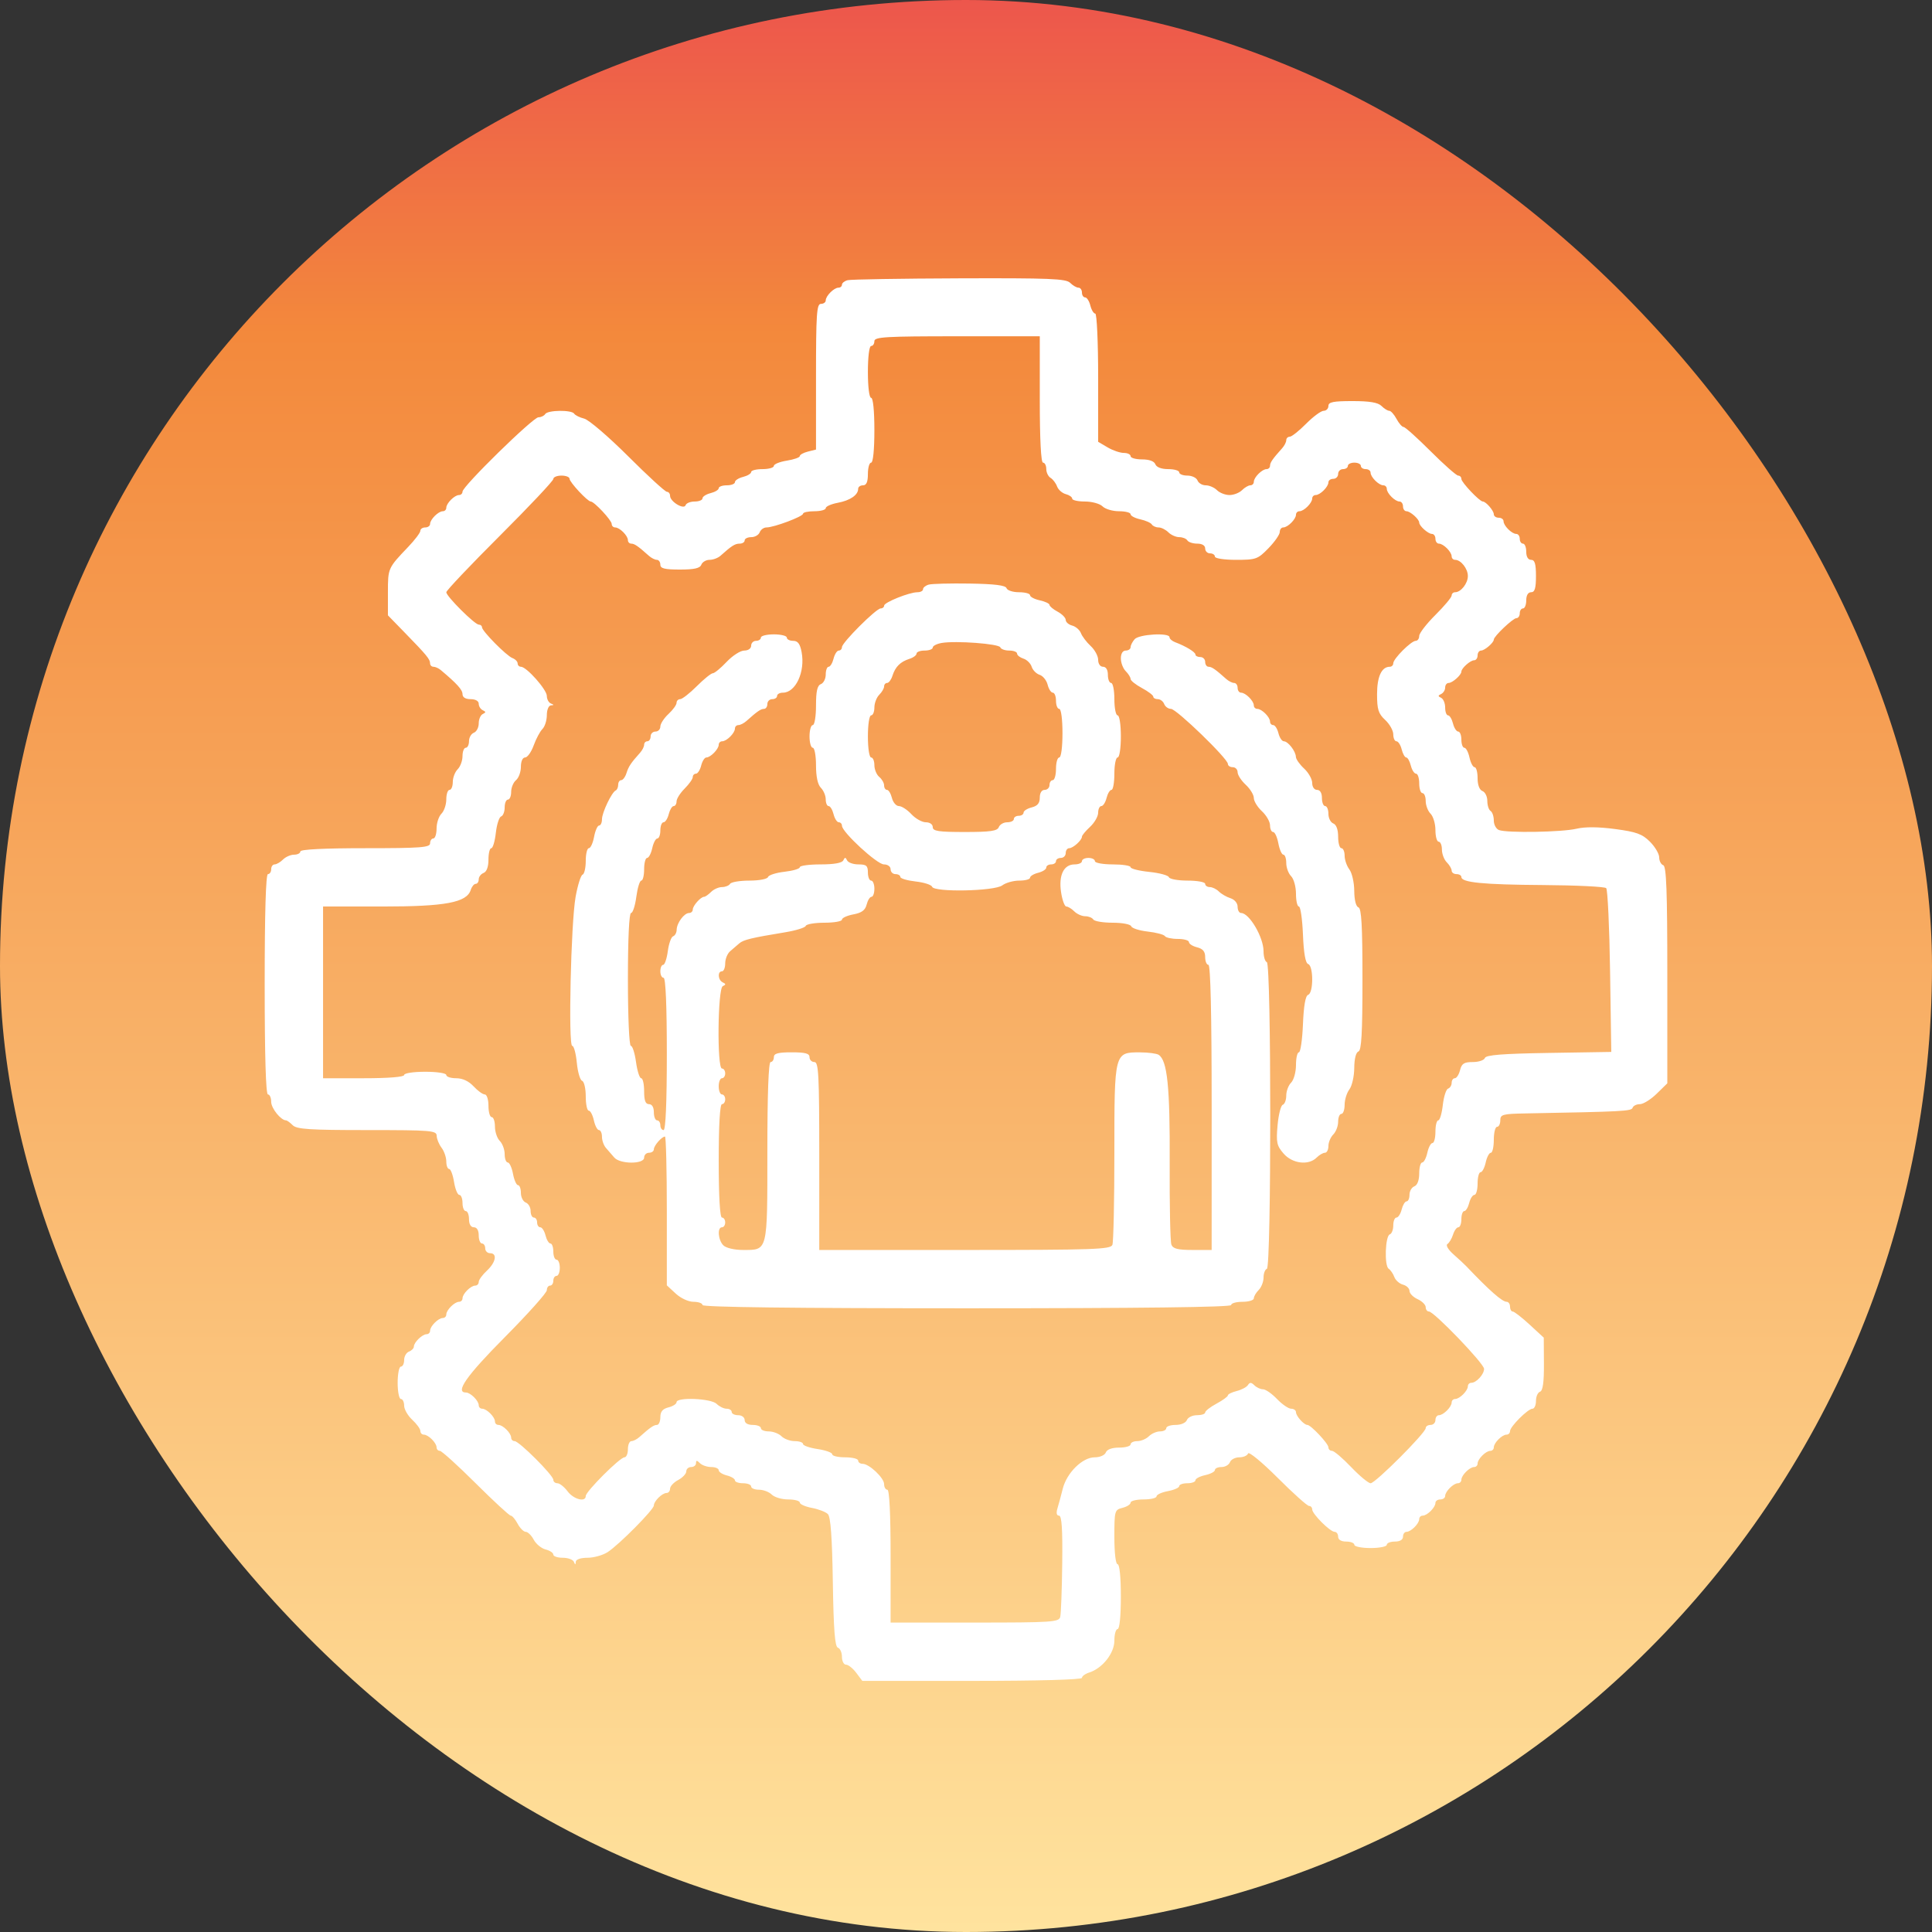
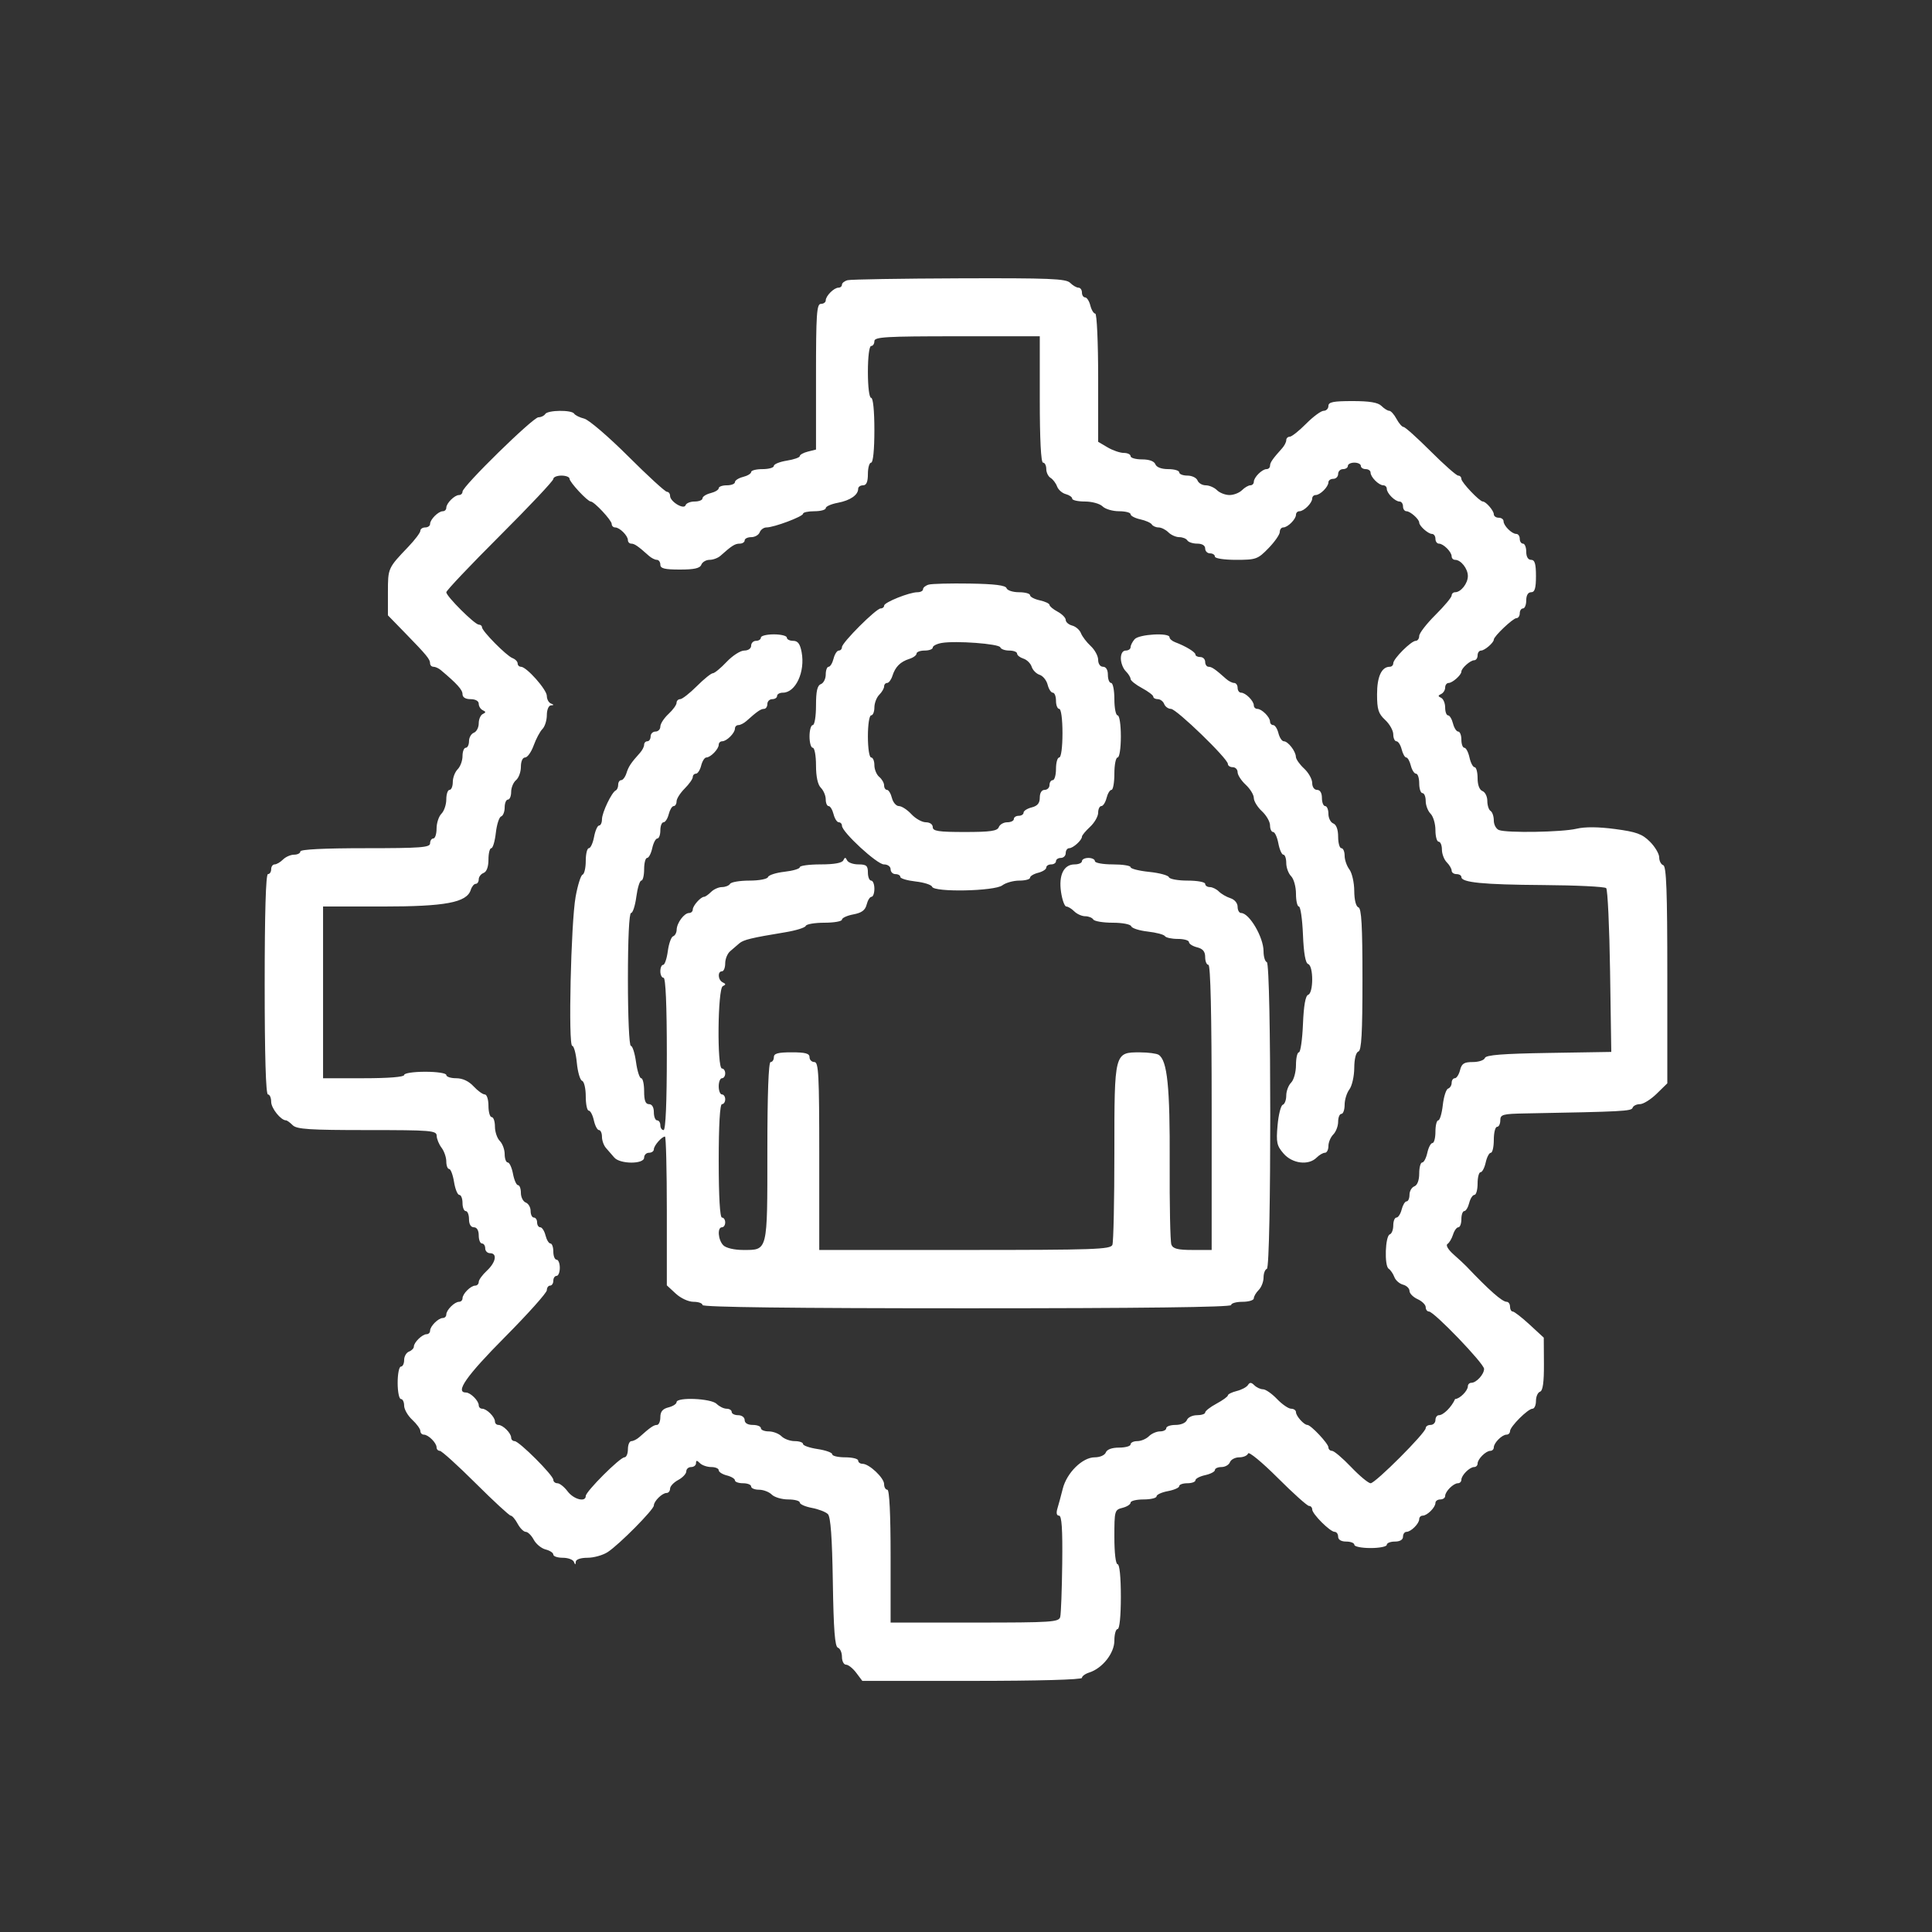
<svg xmlns="http://www.w3.org/2000/svg" width="854" height="854" viewBox="0 0 854 854" fill="none">
  <rect x="0" y="0" width="854" height="854" fill="#333333" stroke="none" />
-   <rect width="854" height="854" rx="427" fill="url(#paint0_linear_147_42)" />
-   <path fill-rule="evenodd" clip-rule="evenodd" d="M374.676 123.852C373.297 124.212 372.168 125.105 372.168 125.834C372.168 126.564 371.477 127.161 370.632 127.161C368.647 127.161 365 130.805 365 132.788C365 133.632 364.032 134.322 362.85 134.322C361.002 134.322 360.699 138.855 360.699 166.519V198.716L357.116 199.614C355.145 200.108 353.532 201.006 353.532 201.608C353.532 202.209 350.951 203.113 347.798 203.617C344.644 204.121 342.064 205.169 342.064 205.949C342.064 206.726 339.806 207.364 337.046 207.364C334.287 207.364 332.029 207.938 332.029 208.641C332.029 209.343 330.416 210.322 328.445 210.817C326.474 211.311 324.861 212.347 324.861 213.119C324.861 213.893 323.249 214.524 321.277 214.524C319.306 214.524 317.694 215.099 317.694 215.802C317.694 216.504 316.081 217.483 314.11 217.977C312.139 218.472 310.526 219.508 310.526 220.28C310.526 221.054 308.968 221.685 307.061 221.685C305.156 221.685 303.353 222.417 303.054 223.312C302.345 225.441 296.191 221.747 296.191 219.192C296.191 218.201 295.564 217.389 294.797 217.389C294.03 217.389 286.321 210.32 277.662 201.679C269.005 193.039 260.272 185.556 258.257 185.05C256.241 184.545 254.237 183.558 253.804 182.857C252.723 181.112 242.097 181.243 241 183.016C240.513 183.804 239.165 184.449 238.005 184.449C235.617 184.449 204.445 214.967 204.445 217.304C204.445 218.138 203.754 218.821 202.91 218.821C200.924 218.821 197.277 222.464 197.277 224.448C197.277 225.292 196.586 225.982 195.742 225.982C193.757 225.982 190.11 229.625 190.11 231.609C190.11 232.453 189.142 233.143 187.96 233.143C186.777 233.143 185.809 233.813 185.809 234.631C185.809 235.449 183.389 238.651 180.434 241.747C171.477 251.125 171.474 251.13 171.474 261.819V271.998L179 279.727C188.645 289.632 190.11 291.414 190.11 293.234C190.11 294.055 190.782 294.727 191.604 294.727C192.425 294.727 193.877 295.381 194.829 296.182C202.011 302.214 204.445 304.91 204.445 306.832C204.445 308.242 205.75 309.049 208.029 309.049C210.165 309.049 211.613 309.868 211.613 311.078C211.613 312.194 212.42 313.483 213.405 313.942C214.838 314.61 214.838 314.945 213.405 315.612C212.42 316.072 211.613 317.937 211.613 319.756C211.613 321.576 210.645 323.435 209.462 323.889C208.28 324.341 207.312 326.021 207.312 327.622C207.312 329.222 206.667 330.531 205.879 330.531C205.09 330.531 204.445 332.188 204.445 334.213C204.445 336.24 203.477 338.864 202.295 340.045C201.112 341.227 200.145 343.759 200.145 345.671C200.145 347.584 199.499 349.15 198.711 349.15C197.923 349.15 197.277 351.037 197.277 353.345C197.277 355.65 196.31 358.505 195.127 359.686C193.945 360.868 192.977 363.814 192.977 366.234C192.977 368.653 192.332 370.632 191.543 370.632C190.755 370.632 190.11 371.599 190.11 372.781C190.11 374.618 185.968 374.929 161.439 374.929C143.281 374.929 132.769 375.455 132.769 376.361C132.769 377.149 131.524 377.793 130.004 377.793C128.484 377.793 126.272 378.76 125.089 379.942C123.907 381.123 122.248 382.09 121.402 382.09C120.558 382.09 119.867 383.057 119.867 384.238C119.867 385.42 119.222 386.386 118.434 386.386C117.506 386.386 117 403.573 117 435.081C117 466.589 117.506 483.775 118.434 483.775C119.222 483.775 119.867 485.243 119.867 487.037C119.867 489.883 124.156 495.232 126.437 495.232C126.878 495.232 128.207 496.199 129.39 497.381C131.168 499.157 136.864 499.529 162.258 499.529C190.541 499.529 192.981 499.728 193.023 502.035C193.047 503.414 194.015 505.793 195.173 507.321C196.33 508.851 197.277 511.589 197.277 513.408C197.277 515.227 197.839 516.715 198.528 516.715C199.216 516.715 200.19 519.293 200.695 522.444C201.2 525.595 202.249 528.173 203.029 528.173C203.807 528.173 204.445 529.784 204.445 531.753C204.445 533.722 205.09 535.333 205.879 535.333C206.667 535.333 207.312 536.945 207.312 538.914C207.312 541.142 208.125 542.494 209.462 542.494C210.8 542.494 211.613 543.846 211.613 546.075C211.613 548.044 212.258 549.655 213.046 549.655C213.835 549.655 214.48 550.622 214.48 551.804C214.48 552.985 215.447 553.952 216.63 553.952C219.934 553.952 219.185 558.011 215.197 561.703C213.225 563.529 211.613 565.753 211.613 566.648C211.613 567.542 210.922 568.274 210.077 568.274C208.092 568.274 204.445 571.917 204.445 573.901C204.445 574.744 203.754 575.435 202.91 575.435C200.924 575.435 197.277 579.078 197.277 581.062C197.277 581.905 196.586 582.596 195.742 582.596C193.757 582.596 190.11 586.239 190.11 588.223C190.11 589.066 189.419 589.756 188.575 589.756C186.662 589.756 182.942 593.371 182.942 595.23C182.942 595.989 181.975 596.982 180.792 597.436C179.609 597.888 178.642 599.568 178.642 601.17C178.642 602.769 177.997 604.078 177.208 604.078C176.42 604.078 175.775 607.301 175.775 611.239C175.775 615.178 176.42 618.4 177.208 618.4C177.997 618.4 178.642 619.719 178.642 621.333C178.642 622.946 180.254 625.759 182.225 627.583C184.197 629.409 185.809 631.633 185.809 632.529C185.809 633.422 186.5 634.154 187.345 634.154C189.33 634.154 192.977 637.798 192.977 639.781C192.977 640.625 193.626 641.315 194.42 641.315C195.215 641.315 202.338 647.76 210.249 655.637C218.161 663.514 225.144 669.959 225.766 669.959C226.388 669.959 227.76 671.57 228.815 673.539C229.87 675.508 231.483 677.12 232.399 677.12C233.315 677.12 234.902 678.682 235.924 680.591C236.947 682.5 239.314 684.445 241.183 684.915C243.054 685.383 244.584 686.4 244.584 687.172C244.584 687.946 246.466 688.577 248.765 688.577C251.065 688.577 253.271 689.383 253.67 690.367C254.247 691.8 254.415 691.8 254.505 690.367C254.573 689.295 256.648 688.577 259.686 688.577C262.474 688.577 266.49 687.45 268.61 686.071C273.703 682.76 289.023 667.293 289.023 665.462C289.023 663.558 292.716 659.933 294.655 659.933C295.5 659.933 296.191 659.076 296.191 658.027C296.191 656.979 297.803 655.259 299.775 654.205C301.746 653.151 303.358 651.431 303.358 650.382C303.358 649.334 304.326 648.476 305.509 648.476C306.691 648.476 307.659 647.703 307.659 646.757C307.659 645.421 308.042 645.421 309.379 646.757C310.325 647.703 312.583 648.476 314.397 648.476C316.21 648.476 317.694 649.108 317.694 649.881C317.694 650.653 319.306 651.69 321.277 652.184C323.249 652.678 324.861 653.658 324.861 654.359C324.861 655.063 326.474 655.637 328.445 655.637C330.416 655.637 332.029 656.281 332.029 657.069C332.029 657.857 333.596 658.501 335.511 658.501C337.425 658.501 339.959 659.468 341.142 660.65C342.324 661.831 345.596 662.798 348.413 662.798C351.228 662.798 353.532 663.414 353.532 664.165C353.532 664.917 355.934 665.983 358.872 666.533C361.809 667.084 364.994 668.316 365.952 669.273C367.167 670.489 367.827 679.564 368.138 699.37C368.469 720.459 369.043 727.879 370.376 728.322C371.362 728.65 372.168 730.474 372.168 732.378C372.168 734.281 372.982 735.839 373.978 735.839C374.973 735.839 376.999 737.45 378.479 739.42L381.17 743H429.709C458.776 743 478.249 742.464 478.249 741.664C478.249 740.929 479.675 739.876 481.418 739.324C487.301 737.459 492.584 730.779 492.584 725.208C492.584 722.391 493.229 720.085 494.017 720.085C494.877 720.085 495.451 714.356 495.451 705.763C495.451 697.17 494.877 691.441 494.017 691.441C493.176 691.441 492.584 686.48 492.584 679.423C492.584 667.798 492.701 667.375 496.168 666.506C498.139 666.012 499.751 664.975 499.751 664.203C499.751 663.429 502.332 662.798 505.486 662.798C508.639 662.798 511.22 662.182 511.22 661.43C511.22 660.678 513.477 659.64 516.237 659.123C518.997 658.606 521.254 657.609 521.254 656.91C521.254 656.21 522.867 655.637 524.838 655.637C526.809 655.637 528.422 655.044 528.422 654.318C528.422 653.593 530.357 652.575 532.723 652.056C535.088 651.538 537.023 650.52 537.023 649.795C537.023 649.069 538.333 648.476 539.935 648.476C541.537 648.476 543.219 647.509 543.672 646.328C544.126 645.146 545.987 644.179 547.809 644.179C549.63 644.179 551.377 643.407 551.692 642.464C552.006 641.52 557.875 646.354 564.733 653.205C571.591 660.057 577.838 665.662 578.615 665.662C579.392 665.662 580.029 666.357 580.029 667.205C580.029 669.208 587.948 677.12 589.953 677.12C590.802 677.12 591.497 678.086 591.497 679.268C591.497 680.604 592.85 681.416 595.081 681.416C597.052 681.416 598.665 682.061 598.665 682.848C598.665 683.636 601.89 684.281 605.832 684.281C609.775 684.281 613 683.636 613 682.848C613 682.061 614.613 681.416 616.584 681.416C618.814 681.416 620.168 680.604 620.168 679.268C620.168 678.086 620.859 677.12 621.703 677.12C623.688 677.12 627.335 673.476 627.335 671.493C627.335 670.649 628.026 669.959 628.871 669.959C630.856 669.959 634.503 666.315 634.503 664.332C634.503 663.488 635.471 662.798 636.653 662.798C637.836 662.798 638.803 662.107 638.803 661.264C638.803 659.28 642.45 655.637 644.436 655.637C645.28 655.637 645.971 654.947 645.971 654.103C645.971 652.119 649.618 648.476 651.603 648.476C652.448 648.476 653.139 647.786 653.139 646.942C653.139 644.958 656.786 641.315 658.771 641.315C659.615 641.315 660.306 640.625 660.306 639.781C660.306 637.798 663.953 634.154 665.939 634.154C666.783 634.154 667.474 633.46 667.474 632.612C667.474 630.608 675.393 622.697 677.398 622.697C678.247 622.697 678.942 621.138 678.942 619.235C678.942 617.332 679.749 615.504 680.734 615.173C681.98 614.755 682.506 611.019 682.459 602.928L682.39 591.285L676.127 585.507C672.682 582.331 669.326 579.731 668.67 579.731C668.012 579.731 667.474 578.764 667.474 577.583C667.474 576.401 666.802 575.435 665.98 575.435C664.013 575.435 658.308 570.405 648.121 559.692C647.333 558.863 644.814 556.525 642.523 554.499C640.108 552.361 638.974 550.42 639.823 549.877C640.627 549.362 641.736 547.488 642.291 545.717C642.845 543.945 643.898 542.494 644.634 542.494C645.369 542.494 645.971 540.883 645.971 538.914C645.971 536.945 646.546 535.333 647.25 535.333C647.952 535.333 648.933 533.722 649.427 531.753C649.922 529.784 650.96 528.173 651.732 528.173C652.507 528.173 653.139 525.917 653.139 523.16C653.139 520.403 653.732 518.147 654.459 518.147C655.184 518.147 656.204 516.214 656.723 513.851C657.242 511.488 658.261 509.554 658.986 509.554C659.713 509.554 660.306 506.976 660.306 503.825C660.306 500.675 660.951 498.097 661.74 498.097C662.528 498.097 663.173 496.808 663.173 495.232C663.173 492.632 664.197 492.349 674.283 492.165C717.415 491.374 721.151 491.178 721.654 489.67C721.947 488.79 723.402 488.071 724.885 488.071C726.369 488.071 729.702 486.001 732.292 483.468L737 478.865V430.955C737 393.898 736.594 382.909 735.208 382.448C734.223 382.12 733.416 380.566 733.416 378.996C733.416 377.425 731.574 374.3 729.322 372.052C725.91 368.643 723.344 367.711 713.912 366.458C706.506 365.472 700.614 365.428 696.861 366.326C690.492 367.851 666.121 368.259 662.574 366.899C661.327 366.42 660.306 364.526 660.306 362.687C660.306 360.848 659.661 358.946 658.873 358.459C658.084 357.972 657.439 355.98 657.439 354.033C657.439 352.086 656.472 350.121 655.289 349.668C653.962 349.158 653.139 346.983 653.139 343.984C653.139 341.311 652.545 339.124 651.818 339.124C651.093 339.124 650.074 337.191 649.555 334.828C649.036 332.465 648.017 330.531 647.291 330.531C646.565 330.531 645.971 328.92 645.971 326.951C645.971 324.982 645.339 323.37 644.565 323.37C643.792 323.37 642.754 321.759 642.26 319.79C641.765 317.821 640.785 316.209 640.082 316.209C639.378 316.209 638.803 314.653 638.803 312.748C638.803 310.844 637.998 308.911 637.012 308.451C635.578 307.784 635.578 307.449 637.012 306.781C637.998 306.322 638.803 305.033 638.803 303.917C638.803 302.801 639.494 301.888 640.339 301.888C642.01 301.888 645.971 298.362 645.971 296.875C645.971 295.388 649.932 291.862 651.603 291.862C652.448 291.862 653.139 290.896 653.139 289.714C653.139 288.533 653.83 287.566 654.674 287.566C656.258 287.566 660.306 284.071 660.306 282.705C660.306 281.284 668.794 273.244 670.292 273.244C671.108 273.244 671.775 272.277 671.775 271.096C671.775 269.914 672.42 268.947 673.208 268.947C673.997 268.947 674.642 267.336 674.642 265.367C674.642 263.138 675.454 261.786 676.792 261.786C678.416 261.786 678.942 260.036 678.942 254.626C678.942 249.215 678.416 247.465 676.792 247.465C675.454 247.465 674.642 246.113 674.642 243.884C674.642 241.915 673.997 240.304 673.208 240.304C672.42 240.304 671.775 239.337 671.775 238.155C671.775 236.974 671.084 236.007 670.239 236.007C668.254 236.007 664.607 232.364 664.607 230.38C664.607 229.537 663.639 228.846 662.457 228.846C661.274 228.846 660.306 228.156 660.306 227.312C660.306 225.73 656.809 221.685 655.441 221.685C654.019 221.685 645.971 213.205 645.971 211.709C645.971 210.894 645.336 210.228 644.56 210.228C643.785 210.228 638.312 205.394 632.398 199.487C626.485 193.579 621.101 188.745 620.433 188.745C619.765 188.745 618.356 187.134 617.301 185.165C616.246 183.195 614.801 181.584 614.09 181.584C613.377 181.584 611.827 180.617 610.645 179.436C609.119 177.912 605.399 177.288 597.846 177.288C589.335 177.288 587.197 177.719 587.197 179.436C587.197 180.617 586.253 181.584 585.102 181.584C583.95 181.584 580.452 184.162 577.33 187.313C574.207 190.464 570.958 193.042 570.106 193.042C569.256 193.042 568.561 193.732 568.561 194.576C568.561 195.421 567.755 197.009 566.769 198.107C562.514 202.846 561.393 204.466 561.393 205.871C561.393 206.692 560.702 207.364 559.858 207.364C557.872 207.364 554.225 211.007 554.225 212.991C554.225 213.834 553.534 214.524 552.69 214.524C551.844 214.524 550.186 215.491 549.003 216.673C547.82 217.854 545.332 218.821 543.474 218.821C541.616 218.821 539.128 217.854 537.945 216.673C536.762 215.491 534.527 214.524 532.978 214.524C531.43 214.524 529.791 213.558 529.337 212.376C528.884 211.195 526.88 210.228 524.883 210.228C522.887 210.228 521.254 209.583 521.254 208.796C521.254 208.008 519.065 207.364 516.39 207.364C513.389 207.364 511.211 206.541 510.701 205.215C510.183 203.868 507.991 203.067 504.813 203.067C502.029 203.067 499.751 202.422 499.751 201.635C499.751 200.847 498.4 200.203 496.747 200.203C495.095 200.203 491.87 199.097 489.579 197.745L485.416 195.289V166.953C485.416 151.315 484.843 138.619 484.137 138.619C483.435 138.619 482.454 137.008 481.96 135.038C481.465 133.069 480.427 131.458 479.655 131.458C478.881 131.458 478.249 130.491 478.249 129.31C478.249 128.128 477.558 127.161 476.713 127.161C475.867 127.161 474.209 126.195 473.026 125.013C471.196 123.184 463.913 122.889 424.031 123.031C398.265 123.123 376.055 123.492 374.676 123.852ZM459.613 176.572C459.613 194.235 460.14 204.499 461.046 204.499C461.835 204.499 462.48 205.757 462.48 207.292C462.48 208.829 463.334 210.6 464.379 211.23C465.424 211.861 466.719 213.565 467.253 215.018C467.79 216.472 469.516 217.997 471.088 218.408C472.661 218.82 473.948 219.725 473.948 220.421C473.948 221.115 476.482 221.685 479.58 221.685C482.677 221.685 486.179 222.652 487.361 223.834C488.544 225.015 491.815 225.982 494.632 225.982C497.448 225.982 499.751 226.575 499.751 227.301C499.751 228.026 501.68 229.041 504.036 229.558C506.392 230.075 508.688 231.093 509.138 231.821C509.587 232.548 510.932 233.143 512.123 233.143C513.315 233.143 515.259 234.11 516.442 235.291C517.625 236.473 519.798 237.439 521.272 237.439C522.747 237.439 524.351 238.084 524.838 238.872C525.326 239.659 527.298 240.304 529.223 240.304C531.378 240.304 532.723 241.129 532.723 242.452C532.723 243.634 533.69 244.6 534.873 244.6C536.056 244.6 537.023 245.245 537.023 246.032C537.023 246.84 541.093 247.465 546.367 247.465C555.203 247.465 555.98 247.187 560.702 242.329C563.447 239.505 565.694 236.282 565.694 235.168C565.694 234.054 566.385 233.143 567.229 233.143C569.214 233.143 572.861 229.499 572.861 227.516C572.861 226.672 573.552 225.982 574.397 225.982C576.382 225.982 580.029 222.338 580.029 220.355C580.029 219.511 580.72 218.821 581.564 218.821C583.55 218.821 587.197 215.177 587.197 213.194C587.197 212.35 588.164 211.66 589.347 211.66C590.529 211.66 591.497 210.693 591.497 209.512C591.497 208.33 592.465 207.364 593.647 207.364C594.83 207.364 595.798 206.719 595.798 205.931C595.798 205.144 597.088 204.499 598.665 204.499C600.242 204.499 601.532 205.144 601.532 205.931C601.532 206.719 602.499 207.364 603.682 207.364C604.865 207.364 605.832 208.054 605.832 208.897C605.832 210.881 609.479 214.524 611.465 214.524C612.309 214.524 613 215.215 613 216.058C613 218.042 616.647 221.685 618.632 221.685C619.477 221.685 620.168 222.652 620.168 223.834C620.168 225.015 620.859 225.982 621.703 225.982C623.374 225.982 627.335 229.508 627.335 230.995C627.335 232.481 631.296 236.007 632.968 236.007C633.812 236.007 634.503 236.974 634.503 238.155C634.503 239.337 635.194 240.304 636.038 240.304C638.024 240.304 641.671 243.947 641.671 245.931C641.671 246.774 642.361 247.465 643.206 247.465C645.768 247.465 648.838 251.369 648.838 254.626C648.838 257.882 645.768 261.786 643.206 261.786C642.361 261.786 641.671 262.44 641.671 263.237C641.671 264.035 638.445 267.893 634.503 271.812C630.561 275.73 627.335 279.911 627.335 281.102C627.335 282.294 626.64 283.269 625.791 283.269C623.786 283.269 615.867 291.181 615.867 293.184C615.867 294.032 615.176 294.727 614.332 294.727C610.711 294.727 608.699 299.063 608.699 306.866C608.699 313.611 609.28 315.452 612.283 318.232C614.254 320.058 615.867 322.926 615.867 324.609C615.867 326.291 616.499 327.667 617.273 327.667C618.046 327.667 619.084 329.278 619.578 331.247C620.073 333.217 620.983 334.828 621.601 334.828C622.219 334.828 623.129 336.439 623.624 338.408C624.118 340.378 625.156 341.989 625.929 341.989C626.703 341.989 627.335 343.922 627.335 346.285C627.335 348.648 627.98 350.582 628.769 350.582C629.557 350.582 630.202 352.147 630.202 354.061C630.202 355.973 631.17 358.505 632.353 359.686C633.535 360.868 634.503 364.136 634.503 366.95C634.503 369.763 635.148 372.065 635.936 372.065C636.725 372.065 637.37 373.63 637.37 375.543C637.37 377.455 638.338 379.987 639.52 381.169C640.703 382.351 641.671 384.008 641.671 384.853C641.671 385.696 642.638 386.386 643.821 386.386C645.003 386.386 645.971 386.958 645.971 387.657C645.971 390.094 655.484 391.032 682.043 391.216C696.757 391.316 709.33 391.93 709.982 392.579C710.636 393.228 711.409 409.784 711.7 429.369L712.232 464.98L684.595 465.426C664.084 465.758 656.804 466.334 656.363 467.663C656.034 468.648 653.633 469.453 651.024 469.453C647.161 469.453 646.114 470.118 645.382 473.034C644.887 475.003 643.849 476.614 643.077 476.614C642.303 476.614 641.671 477.528 641.671 478.643C641.671 479.759 640.962 480.908 640.096 481.195C639.231 481.485 638.178 484.76 637.76 488.477C637.34 492.192 636.435 495.232 635.75 495.232C635.063 495.232 634.503 497.488 634.503 500.245C634.503 503.002 633.909 505.258 633.183 505.258C632.457 505.258 631.438 507.191 630.919 509.554C630.4 511.917 629.381 513.851 628.656 513.851C627.929 513.851 627.335 516.038 627.335 518.71C627.335 521.709 626.512 523.885 625.185 524.395C624.002 524.847 623.035 526.527 623.035 528.128C623.035 529.728 622.46 531.037 621.756 531.037C621.054 531.037 620.073 532.648 619.578 534.617C619.084 536.587 618.046 538.198 617.273 538.198C616.499 538.198 615.867 539.756 615.867 541.659C615.867 543.563 615.179 545.349 614.336 545.629C612.303 546.307 611.856 559.5 613.821 560.806C614.667 561.369 615.8 563.018 616.337 564.471C616.875 565.925 618.602 567.45 620.175 567.861C621.747 568.272 623.035 569.512 623.035 570.62C623.035 571.727 624.647 573.365 626.618 574.263C628.59 575.16 630.202 576.758 630.202 577.814C630.202 578.868 630.85 579.731 631.642 579.731C633.879 579.731 656.006 602.749 656.006 605.078C656.006 607.5 652.588 611.239 650.373 611.239C649.529 611.239 648.838 611.93 648.838 612.773C648.838 614.757 645.191 618.4 643.206 618.4C642.361 618.4 641.671 619.091 641.671 619.934C641.671 621.918 638.024 625.561 636.038 625.561C635.194 625.561 634.503 626.528 634.503 627.709C634.503 628.891 633.535 629.858 632.353 629.858C631.17 629.858 630.202 630.492 630.202 631.268C630.202 633.359 607.948 655.637 605.86 655.637C604.873 655.637 600.991 652.414 597.231 648.476C593.471 644.537 589.675 641.315 588.796 641.315C587.916 641.315 587.197 640.62 587.197 639.773C587.197 638.121 579.437 629.858 577.886 629.858C576.392 629.858 572.861 625.905 572.861 624.231C572.861 623.387 571.899 622.697 570.724 622.697C569.547 622.697 566.736 620.763 564.475 618.4C562.216 616.037 559.436 614.104 558.299 614.104C557.163 614.104 555.431 613.303 554.452 612.325C553.116 610.99 552.416 610.961 551.642 612.212C551.076 613.127 548.845 614.32 546.685 614.861C544.525 615.403 542.757 616.275 542.757 616.797C542.757 617.32 540.499 618.963 537.74 620.448C534.98 621.933 532.723 623.691 532.723 624.354C532.723 625.018 531.09 625.561 529.094 625.561C527.097 625.561 525.093 626.528 524.64 627.709C524.17 628.934 522.031 629.858 519.667 629.858C517.387 629.858 515.52 630.502 515.52 631.29C515.52 632.077 514.276 632.722 512.755 632.722C511.235 632.722 509.023 633.689 507.841 634.87C506.658 636.052 504.355 637.018 502.72 637.018C501.088 637.018 499.751 637.663 499.751 638.451C499.751 639.238 497.474 639.883 494.69 639.883C491.512 639.883 489.32 640.683 488.802 642.031C488.335 643.247 486.199 644.179 483.878 644.179C478.475 644.179 471.531 651.017 469.768 658.072C469.021 661.065 467.967 664.965 467.427 666.736C466.8 668.794 467.048 669.959 468.116 669.959C469.322 669.959 469.716 675.818 469.536 691.083C469.397 702.701 468.999 713.335 468.653 714.714C468.071 717.02 465.054 717.221 430.846 717.221H393.671V687.861C393.671 669.243 393.146 658.501 392.237 658.501C391.449 658.501 390.803 657.394 390.803 656.041C390.803 653.265 384.206 647.044 381.262 647.044C380.203 647.044 379.335 646.399 379.335 645.612C379.335 644.824 376.755 644.179 373.601 644.179C370.447 644.179 367.867 643.575 367.867 642.835C367.867 642.096 364.964 641.056 361.416 640.524C357.868 639.993 354.965 638.986 354.965 638.287C354.965 637.59 353.307 637.018 351.28 637.018C349.251 637.018 346.625 636.052 345.442 634.87C344.26 633.689 341.725 632.722 339.811 632.722C337.896 632.722 336.329 632.077 336.329 631.29C336.329 630.502 334.717 629.858 332.746 629.858C330.515 629.858 329.162 629.046 329.162 627.709C329.162 626.516 327.887 625.561 326.295 625.561C324.718 625.561 323.428 624.917 323.428 624.129C323.428 623.341 322.414 622.697 321.176 622.697C319.936 622.697 317.955 621.73 316.772 620.548C314.343 618.122 299.058 617.481 299.058 619.805C299.058 620.577 297.445 621.614 295.474 622.108C292.901 622.754 291.89 623.973 291.89 626.432C291.89 628.317 291.218 629.858 290.396 629.858C288.99 629.858 287.369 630.978 282.625 635.228C281.526 636.214 279.936 637.018 279.09 637.018C278.246 637.018 277.555 638.63 277.555 640.599C277.555 642.568 276.868 644.179 276.028 644.179C274.038 644.179 258.919 659.285 258.919 661.273C258.919 664.16 253.582 662.792 250.896 659.217C249.415 657.248 247.389 655.637 246.394 655.637C245.398 655.637 244.584 654.951 244.584 654.112C244.584 652.124 229.464 637.018 227.475 637.018C226.635 637.018 225.948 636.328 225.948 635.485C225.948 633.501 222.301 629.858 220.316 629.858C219.471 629.858 218.78 629.167 218.78 628.324C218.78 626.34 215.133 622.697 213.148 622.697C212.304 622.697 211.613 622.006 211.613 621.163C211.613 619.179 207.966 615.536 205.98 615.536C201.01 615.536 206.174 608.167 223.081 591.134C233.331 580.808 241.717 571.44 241.717 570.316C241.717 569.193 242.362 568.274 243.15 568.274C243.939 568.274 244.584 567.307 244.584 566.125C244.584 564.944 245.229 563.977 246.017 563.977C246.806 563.977 247.451 562.366 247.451 560.397C247.451 558.427 246.806 556.816 246.017 556.816C245.229 556.816 244.584 555.205 244.584 553.236C244.584 551.267 244.009 549.655 243.305 549.655C242.603 549.655 241.622 548.044 241.128 546.075C240.633 544.106 239.595 542.494 238.822 542.494C238.048 542.494 237.416 541.528 237.416 540.346C237.416 539.165 236.771 538.198 235.983 538.198C235.194 538.198 234.549 536.889 234.549 535.289C234.549 533.688 233.582 532.008 232.399 531.555C231.216 531.101 230.249 529.188 230.249 527.303C230.249 525.418 229.675 523.876 228.974 523.876C228.275 523.876 227.277 521.62 226.759 518.863C226.242 516.106 225.203 513.851 224.45 513.851C223.697 513.851 223.081 512.194 223.081 510.169C223.081 508.142 222.113 505.518 220.931 504.337C219.748 503.155 218.78 500.301 218.78 497.995C218.78 495.688 218.135 493.8 217.347 493.8C216.558 493.8 215.913 491.544 215.913 488.788C215.913 486.002 215.191 483.775 214.286 483.775C213.39 483.775 211.164 482.164 209.336 480.194C207.195 477.884 204.465 476.614 201.647 476.614C199.243 476.614 197.277 475.969 197.277 475.182C197.277 474.374 193.216 473.75 187.96 473.75C182.703 473.75 178.642 474.374 178.642 475.182C178.642 476.06 171.713 476.614 160.723 476.614H142.803V438.661V400.708H168.918C196.916 400.708 206.313 398.947 208.086 393.368C208.555 391.892 209.54 390.683 210.275 390.683C211.011 390.683 211.613 389.785 211.613 388.688C211.613 387.591 212.58 386.322 213.763 385.868C215.112 385.351 215.913 383.161 215.913 379.986C215.913 377.205 216.474 374.929 217.16 374.929C217.846 374.929 218.75 371.888 219.17 368.173C219.589 364.457 220.641 361.181 221.507 360.892C222.373 360.604 223.081 358.811 223.081 356.908C223.081 355.003 223.726 353.446 224.514 353.446C225.303 353.446 225.948 351.914 225.948 350.04C225.948 348.169 226.916 345.834 228.098 344.853C229.281 343.872 230.249 341.215 230.249 338.95C230.249 336.524 231.016 334.828 232.111 334.828C233.136 334.828 234.839 332.435 235.898 329.51C236.956 326.584 238.699 323.316 239.77 322.246C240.841 321.176 241.717 318.414 241.717 316.108C241.717 313.766 242.51 311.863 243.509 311.8C244.942 311.71 244.942 311.542 243.509 310.965C242.524 310.567 241.717 309.061 241.717 307.621C241.717 304.839 232.741 294.727 230.274 294.727C229.472 294.727 228.815 294.062 228.815 293.25C228.815 292.437 227.78 291.375 226.516 290.891C223.838 289.864 213.046 278.937 213.046 277.253C213.046 276.622 212.418 276.108 211.65 276.108C209.857 276.108 197.277 263.578 197.277 261.791C197.277 261.047 207.921 249.815 220.931 236.831C233.94 223.845 244.584 212.548 244.584 211.724C244.584 210.901 246.197 210.228 248.168 210.228C250.139 210.228 251.751 210.849 251.751 211.611C251.751 213.125 259.722 221.685 261.131 221.685C262.642 221.685 270.387 229.982 270.387 231.6C270.387 232.448 271.078 233.143 271.923 233.143C273.908 233.143 277.555 236.786 277.555 238.77C277.555 239.613 278.227 240.304 279.049 240.304C280.455 240.304 282.076 241.424 286.82 245.674C287.919 246.66 289.509 247.465 290.355 247.465C291.199 247.465 291.89 248.431 291.89 249.613C291.89 251.286 293.807 251.761 300.536 251.761C306.899 251.761 309.401 251.194 310.007 249.613C310.462 248.431 312.1 247.465 313.648 247.465C315.198 247.465 317.364 246.66 318.463 245.674C323.435 241.219 324.883 240.304 326.951 240.304C328.167 240.304 329.162 239.659 329.162 238.872C329.162 238.084 330.472 237.439 332.073 237.439C333.676 237.439 335.358 236.473 335.811 235.291C336.265 234.11 337.61 233.143 338.799 233.143C342.108 233.143 354.965 228.319 354.965 227.078C354.965 226.475 357.223 225.982 359.983 225.982C362.742 225.982 365 225.366 365 224.614C365 223.862 367.403 222.797 370.34 222.247C375.802 221.223 379.335 218.792 379.335 216.058C379.335 215.215 380.303 214.524 381.486 214.524C382.988 214.524 383.636 213.012 383.636 209.512C383.636 206.755 384.281 204.499 385.069 204.499C385.929 204.499 386.503 198.77 386.503 190.177C386.503 181.584 385.929 175.855 385.069 175.855C384.234 175.855 383.636 171.082 383.636 164.398C383.636 157.714 384.234 152.941 385.069 152.941C385.858 152.941 386.503 151.974 386.503 150.792C386.503 148.939 391.52 148.644 423.058 148.644H459.613V176.572ZM410.514 258.418C409.135 258.81 408.006 259.73 408.006 260.459C408.006 261.189 406.899 261.786 405.544 261.786C401.946 261.786 390.803 266.263 390.803 267.71C390.803 268.39 390.117 268.947 389.277 268.947C387.287 268.947 372.168 284.053 372.168 286.04C372.168 286.88 371.535 287.566 370.761 287.566C369.989 287.566 368.951 289.177 368.456 291.146C367.962 293.115 366.981 294.727 366.279 294.727C365.575 294.727 365 296.269 365 298.154C365 300.039 364.032 301.952 362.85 302.406C361.267 303.012 360.699 305.511 360.699 311.868C360.699 316.672 360.063 320.506 359.266 320.506C358.477 320.506 357.832 322.762 357.832 325.519C357.832 328.276 358.477 330.531 359.266 330.531C360.054 330.531 360.699 334.03 360.699 338.307C360.699 343.308 361.466 346.847 362.85 348.229C364.032 349.41 365 351.712 365 353.345C365 354.976 365.575 356.311 366.279 356.311C366.981 356.311 367.962 357.922 368.456 359.891C368.951 361.86 369.989 363.471 370.761 363.471C371.535 363.471 372.168 364.158 372.168 364.997C372.168 367.791 387.678 382.09 390.71 382.09C392.386 382.09 393.671 383.022 393.671 384.238C393.671 385.42 394.638 386.386 395.821 386.386C397.003 386.386 397.971 386.946 397.971 387.632C397.971 388.317 401.014 389.221 404.733 389.64C408.453 390.059 411.732 391.11 412.021 391.975C412.857 394.483 439.609 393.948 443.043 391.353C444.574 390.197 447.96 389.251 450.569 389.251C453.178 389.251 455.312 388.676 455.312 387.973C455.312 387.271 456.925 386.292 458.896 385.798C460.867 385.304 462.48 384.267 462.48 383.495C462.48 382.721 463.447 382.09 464.63 382.09C465.813 382.09 466.78 381.445 466.78 380.658C466.78 379.87 467.748 379.226 468.931 379.226C470.113 379.226 471.081 378.259 471.081 377.077C471.081 375.896 471.772 374.929 472.616 374.929C474.338 374.929 478.249 371.386 478.249 369.825C478.249 369.268 479.861 367.32 481.832 365.494C483.803 363.669 485.416 360.856 485.416 359.244C485.416 357.63 486.048 356.311 486.822 356.311C487.595 356.311 488.633 354.699 489.128 352.73C489.622 350.761 490.603 349.15 491.305 349.15C492.009 349.15 492.584 345.927 492.584 341.989C492.584 338.05 493.229 334.828 494.017 334.828C494.826 334.828 495.451 330.77 495.451 325.519C495.451 320.267 494.826 316.209 494.017 316.209C493.229 316.209 492.584 312.987 492.584 309.049C492.584 305.11 491.939 301.888 491.15 301.888C490.362 301.888 489.717 300.276 489.717 298.307C489.717 296.079 488.904 294.727 487.566 294.727C486.326 294.727 485.416 293.432 485.416 291.669C485.416 289.986 483.93 287.234 482.11 285.551C480.293 283.866 478.355 281.316 477.803 279.879C477.252 278.443 475.513 276.932 473.941 276.521C472.368 276.11 471.081 274.991 471.081 274.035C471.081 273.078 469.468 271.434 467.497 270.38C465.526 269.325 463.913 267.979 463.913 267.386C463.913 266.795 461.978 265.885 459.613 265.367C457.247 264.848 455.312 263.83 455.312 263.106C455.312 262.379 453.107 261.786 450.414 261.786C447.72 261.786 445.249 260.982 444.921 259.996C444.5 258.732 439.735 258.132 428.674 257.954C420.066 257.816 411.893 258.024 410.514 258.418ZM336.329 281.837C336.329 282.625 335.362 283.269 334.179 283.269C332.997 283.269 332.029 284.236 332.029 285.417C332.029 286.655 330.733 287.566 328.973 287.566C327.293 287.566 323.788 289.821 321.184 292.578C318.582 295.335 315.84 297.591 315.092 297.591C314.343 297.591 311.15 300.169 307.996 303.32C304.842 306.471 301.541 309.049 300.661 309.049C299.779 309.049 299.058 309.78 299.058 310.674C299.058 311.569 297.445 313.793 295.474 315.619C293.503 317.444 291.89 319.935 291.89 321.153C291.89 322.374 290.923 323.37 289.74 323.37C288.557 323.37 287.59 324.337 287.59 325.519C287.59 326.7 286.945 327.667 286.156 327.667C285.368 327.667 284.723 328.357 284.723 329.201C284.723 330.046 283.917 331.634 282.931 332.733C278.881 337.244 277.859 338.774 276.917 341.741C276.374 343.452 275.327 344.853 274.592 344.853C273.856 344.853 273.254 345.767 273.254 346.883C273.254 347.998 272.771 349.125 272.179 349.389C270.397 350.179 266.087 359.212 266.087 362.155C266.087 363.666 265.513 364.904 264.812 364.904C264.113 364.904 263.115 367.159 262.598 369.916C262.08 372.673 261.041 374.929 260.288 374.929C259.535 374.929 258.919 377.454 258.919 380.539C258.919 383.624 258.285 386.362 257.511 386.626C256.737 386.888 255.354 391.292 254.436 396.412C252.361 408.001 251.131 462.292 252.946 462.292C253.665 462.292 254.577 465.648 254.971 469.751C255.365 473.853 256.415 477.45 257.303 477.747C258.192 478.043 258.919 481.131 258.919 484.61C258.919 488.09 259.513 490.936 260.239 490.936C260.965 490.936 261.984 492.869 262.503 495.232C263.022 497.595 264.041 499.529 264.766 499.529C265.493 499.529 266.087 500.864 266.087 502.495C266.087 504.128 266.894 506.36 267.879 507.459C268.865 508.556 270.502 510.444 271.518 511.652C274.024 514.631 284.723 514.671 284.723 511.702C284.723 510.521 285.69 509.554 286.873 509.554C288.055 509.554 289.023 508.864 289.023 508.02C289.023 506.409 292.531 502.393 293.939 502.393C294.389 502.393 294.757 517.191 294.757 535.276V568.158L298.685 571.797C300.919 573.866 304.317 575.435 306.569 575.435C308.746 575.435 310.526 576.079 310.526 576.867C310.526 577.809 350.425 578.299 427.358 578.299C504.291 578.299 544.191 577.809 544.191 576.867C544.191 576.079 546.449 575.435 549.208 575.435C551.968 575.435 554.225 574.744 554.225 573.901C554.225 573.056 555.193 571.399 556.376 570.217C557.558 569.036 558.526 566.558 558.526 564.71C558.526 562.863 559.184 561.133 559.99 560.864C562.002 560.193 561.987 425.969 559.974 425.299C559.178 425.034 558.526 422.876 558.526 420.502C558.526 414.297 552.234 403.573 548.593 403.573C547.749 403.573 547.058 402.327 547.058 400.804C547.058 399.21 545.719 397.612 543.9 397.035C542.162 396.485 539.859 395.153 538.779 394.074C537.701 392.997 535.896 392.115 534.771 392.115C533.644 392.115 532.723 391.471 532.723 390.683C532.723 389.895 529.229 389.251 524.957 389.251C520.687 389.251 516.967 388.575 516.691 387.75C516.416 386.924 512.493 385.867 507.971 385.401C503.45 384.936 499.751 383.999 499.751 383.322C499.751 382.644 496.203 382.09 491.867 382.09C487.531 382.09 483.983 381.445 483.983 380.658C483.983 379.87 482.693 379.226 481.116 379.226C479.539 379.226 478.249 379.87 478.249 380.658C478.249 381.445 476.791 382.09 475.01 382.09C470.208 382.09 467.891 386.836 469.02 394.361C469.544 397.852 470.591 400.708 471.346 400.708C472.102 400.708 473.687 401.675 474.87 402.857C476.052 404.038 478.226 405.005 479.699 405.005C481.174 405.005 482.779 405.649 483.266 406.437C483.753 407.225 487.608 407.869 491.833 407.869C496.136 407.869 499.743 408.561 500.037 409.442C500.326 410.307 503.621 411.359 507.358 411.78C511.095 412.202 514.498 413.105 514.921 413.788C515.344 414.472 517.908 415.03 520.622 415.03C523.336 415.03 525.555 415.662 525.555 416.435C525.555 417.207 527.168 418.244 529.139 418.738C531.712 419.384 532.723 420.603 532.723 423.062C532.723 424.947 533.368 426.488 534.156 426.488C535.091 426.488 535.59 448.447 535.59 489.504V552.52H527.142C520.602 552.52 518.488 551.984 517.784 550.149C517.282 548.845 516.945 532.519 517.034 513.869C517.192 480.381 515.995 468.717 512.147 466.252C511.243 465.674 507.583 465.191 504.012 465.178C492.552 465.139 492.584 465.019 492.584 509.454C492.584 530.647 492.192 549.008 491.714 550.254C490.938 552.273 483.849 552.52 426.488 552.52H362.133V510.986C362.133 475.023 361.845 469.453 359.983 469.453C358.8 469.453 357.832 468.486 357.832 467.305C357.832 465.655 356 465.157 349.948 465.157C343.896 465.157 342.064 465.655 342.064 467.305C342.064 468.486 341.419 469.453 340.63 469.453C339.71 469.453 339.197 483.57 339.197 508.94C339.197 553.598 339.463 552.52 328.445 552.52C324.589 552.52 320.928 551.659 319.742 550.473C317.405 548.14 316.971 542.494 319.127 542.494C319.916 542.494 320.561 541.528 320.561 540.346C320.561 539.165 319.916 538.198 319.127 538.198C318.225 538.198 317.694 528.889 317.694 513.135C317.694 497.381 318.225 488.071 319.127 488.071C319.916 488.071 320.561 487.105 320.561 485.923C320.561 484.742 319.916 483.775 319.127 483.775C318.339 483.775 317.694 482.164 317.694 480.194C317.694 478.225 318.339 476.614 319.127 476.614C319.916 476.614 320.561 475.647 320.561 474.466C320.561 473.284 319.916 472.317 319.127 472.317C316.889 472.317 317.238 436.964 319.486 435.916C320.919 435.248 320.919 434.913 319.486 434.246C317.355 433.252 317.07 429.352 319.127 429.352C319.916 429.352 320.561 427.767 320.561 425.827C320.561 423.89 321.551 421.473 322.761 420.457C323.971 419.441 325.766 417.899 326.751 417.028C328.586 415.407 332.082 414.557 347.081 412.094C351.812 411.316 355.897 410.049 356.159 409.276C356.423 408.502 360.132 407.869 364.402 407.869C368.674 407.869 372.168 407.253 372.168 406.501C372.168 405.75 374.431 404.71 377.198 404.191C380.901 403.498 382.456 402.345 383.088 399.83C383.56 397.95 384.522 396.412 385.224 396.412C385.928 396.412 386.503 394.801 386.503 392.831C386.503 390.862 385.858 389.251 385.069 389.251C384.281 389.251 383.636 387.64 383.636 385.67C383.636 382.67 382.959 382.09 379.454 382.09C377.155 382.09 374.897 381.285 374.437 380.3C373.769 378.867 373.433 378.867 372.765 380.3C372.224 381.46 368.687 382.09 362.731 382.09C357.67 382.09 353.532 382.65 353.532 383.336C353.532 384.02 350.488 384.924 346.77 385.344C343.05 385.762 339.771 386.813 339.482 387.678C339.188 388.559 335.581 389.251 331.278 389.251C327.053 389.251 323.198 389.895 322.711 390.683C322.224 391.471 320.619 392.115 319.144 392.115C317.671 392.115 315.497 393.082 314.315 394.263C313.132 395.445 311.75 396.412 311.243 396.412C309.755 396.412 306.225 400.369 306.225 402.039C306.225 402.882 305.49 403.573 304.591 403.573C302.427 403.573 299.161 407.975 299.104 410.973C299.078 412.285 298.371 413.588 297.531 413.867C296.692 414.146 295.64 417.101 295.193 420.432C294.746 423.762 293.82 426.488 293.134 426.488C292.451 426.488 291.89 427.777 291.89 429.352C291.89 430.927 292.535 432.216 293.324 432.216C294.238 432.216 294.757 444.39 294.757 465.873C294.757 487.355 294.238 499.529 293.324 499.529C292.535 499.529 291.89 498.562 291.89 497.381C291.89 496.199 291.245 495.232 290.457 495.232C289.668 495.232 289.023 493.621 289.023 491.652C289.023 489.423 288.21 488.071 286.873 488.071C285.32 488.071 284.723 486.48 284.723 482.343C284.723 479.192 284.138 476.614 283.424 476.614C282.708 476.614 281.681 473.392 281.139 469.453C280.597 465.515 279.569 462.292 278.854 462.292C278.12 462.292 277.555 449.524 277.555 432.932C277.555 415.013 278.094 403.573 278.94 403.573C279.701 403.573 280.752 400.35 281.273 396.412C281.797 392.473 282.787 389.251 283.474 389.251C284.161 389.251 284.723 386.995 284.723 384.238C284.723 381.481 285.316 379.226 286.043 379.226C286.768 379.226 287.787 377.292 288.306 374.929C288.825 372.566 289.845 370.632 290.57 370.632C291.297 370.632 291.89 369.021 291.89 367.052C291.89 365.083 292.522 363.471 293.296 363.471C294.069 363.471 295.107 361.86 295.602 359.891C296.096 357.922 297.077 356.311 297.779 356.311C298.483 356.311 299.058 355.372 299.058 354.227C299.058 353.081 300.671 350.533 302.642 348.564C304.613 346.595 306.225 344.309 306.225 343.485C306.225 342.662 306.858 341.989 307.632 341.989C308.404 341.989 309.442 340.378 309.937 338.408C310.431 336.439 311.458 334.828 312.218 334.828C314.075 334.828 317.694 331.11 317.694 329.201C317.694 328.357 318.385 327.667 319.229 327.667C321.214 327.667 324.861 324.023 324.861 322.04C324.861 321.196 325.552 320.506 326.397 320.506C327.242 320.506 328.832 319.701 329.932 318.716C334.675 314.465 336.297 313.345 337.703 313.345C338.524 313.345 339.197 312.378 339.197 311.197C339.197 310.015 340.164 309.049 341.347 309.049C342.529 309.049 343.497 308.404 343.497 307.616C343.497 306.829 344.644 306.184 346.046 306.184C351.706 306.184 355.975 296.968 354.342 288.272C353.648 284.583 352.666 283.269 350.6 283.269C349.059 283.269 347.798 282.625 347.798 281.837C347.798 281.049 345.217 280.405 342.064 280.405C338.91 280.405 336.329 281.049 336.329 281.837ZM501.543 282.547C500.559 283.666 499.751 285.253 499.751 286.073C499.751 286.894 498.784 287.566 497.601 287.566C496.279 287.566 495.451 288.908 495.451 291.045C495.451 292.957 496.419 295.489 497.601 296.67C498.784 297.852 499.751 299.407 499.751 300.127C499.751 300.848 502.009 302.651 504.769 304.136C507.528 305.621 509.786 307.333 509.786 307.941C509.786 308.55 510.685 309.049 511.783 309.049C512.881 309.049 514.151 310.015 514.606 311.197C515.059 312.378 516.412 313.345 517.61 313.345C520.009 313.345 542.757 335.355 542.757 337.676C542.757 338.473 543.725 339.124 544.908 339.124C546.09 339.124 547.058 340.121 547.058 341.341C547.058 342.56 548.671 345.051 550.642 346.875C552.613 348.701 554.225 351.335 554.225 352.73C554.225 354.125 555.838 356.759 557.809 358.585C559.78 360.41 561.393 363.222 561.393 364.835C561.393 366.449 562.01 367.768 562.762 367.768C563.515 367.768 564.554 370.024 565.071 372.781C565.589 375.538 566.587 377.793 567.286 377.793C567.987 377.793 568.561 379.45 568.561 381.475C568.561 383.502 569.528 386.126 570.711 387.307C571.894 388.489 572.861 391.988 572.861 395.081C572.861 398.176 573.44 400.708 574.147 400.708C574.855 400.708 575.664 406.295 575.945 413.122C576.283 421.376 577.053 425.736 578.241 426.131C580.625 426.924 580.625 438.94 578.241 439.734C577.053 440.129 576.283 444.489 575.945 452.742C575.664 459.57 574.855 465.157 574.147 465.157C573.44 465.157 572.861 467.689 572.861 470.784C572.861 473.877 571.894 477.376 570.711 478.558C569.528 479.739 568.561 482.31 568.561 484.269C568.561 486.23 567.868 488.063 567.021 488.345C566.174 488.627 565.139 492.709 564.722 497.416C564.052 504.983 564.359 506.429 567.382 509.912C571.266 514.384 578.413 515.261 581.974 511.702C583.157 510.521 584.815 509.554 585.661 509.554C586.506 509.554 587.197 508.219 587.197 506.588C587.197 504.955 588.164 502.654 589.347 501.472C590.529 500.291 591.497 497.759 591.497 495.847C591.497 493.933 592.142 492.368 592.931 492.368C593.719 492.368 594.364 490.558 594.364 488.345C594.364 486.132 595.312 483.072 596.469 481.542C597.627 480.014 598.595 475.755 598.619 472.078C598.646 468.041 599.374 465.159 600.457 464.798C601.817 464.344 602.249 456.674 602.249 432.932C602.249 409.19 601.817 401.519 600.457 401.066C599.374 400.705 598.646 397.824 598.619 393.786C598.595 390.11 597.627 385.851 596.469 384.323C595.312 382.793 594.364 380.055 594.364 378.236C594.364 376.417 593.719 374.929 592.931 374.929C592.142 374.929 591.497 372.653 591.497 369.872C591.497 366.697 590.696 364.507 589.347 363.99C588.164 363.536 587.197 361.623 587.197 359.738C587.197 357.853 586.551 356.311 585.763 356.311C584.975 356.311 584.329 354.699 584.329 352.73C584.329 350.502 583.517 349.15 582.179 349.15C580.939 349.15 580.029 347.855 580.029 346.092C580.029 344.409 578.416 341.54 576.445 339.714C574.474 337.89 572.841 335.561 572.815 334.538C572.755 332.067 569.341 327.667 567.483 327.667C566.67 327.667 565.599 326.056 565.104 324.086C564.61 322.117 563.572 320.506 562.799 320.506C562.025 320.506 561.393 319.816 561.393 318.972C561.393 316.989 557.746 313.345 555.761 313.345C554.916 313.345 554.225 312.655 554.225 311.811C554.225 309.828 550.579 306.184 548.593 306.184C547.749 306.184 547.058 305.217 547.058 304.036C547.058 302.854 546.367 301.888 545.522 301.888C544.677 301.888 543.087 301.083 541.987 300.097C537.244 295.847 535.623 294.727 534.216 294.727C533.395 294.727 532.723 293.76 532.723 292.578C532.723 291.397 531.755 290.43 530.572 290.43C529.39 290.43 528.422 289.939 528.422 289.337C528.422 288.243 524.174 285.657 519.462 283.881C518.083 283.361 516.954 282.366 516.954 281.669C516.954 279.557 503.504 280.322 501.543 282.547ZM442.171 286.145C442.435 286.926 444.208 287.566 446.113 287.566C448.02 287.566 449.578 288.167 449.578 288.902C449.578 289.637 450.835 290.636 452.372 291.123C453.909 291.61 455.554 293.231 456.029 294.727C456.503 296.222 458.086 297.823 459.544 298.286C461.002 298.748 462.593 300.715 463.082 302.655C463.569 304.596 464.601 306.184 465.374 306.184C466.148 306.184 466.78 307.795 466.78 309.765C466.78 311.734 467.425 313.345 468.214 313.345C469.042 313.345 469.647 317.881 469.647 324.086C469.647 330.292 469.042 334.828 468.214 334.828C467.425 334.828 466.78 337.084 466.78 339.84C466.78 342.597 466.135 344.853 465.347 344.853C464.558 344.853 463.913 345.82 463.913 347.001C463.913 348.183 462.946 349.15 461.763 349.15C460.451 349.15 459.613 350.484 459.613 352.575C459.613 355.035 458.602 356.253 456.029 356.899C454.058 357.393 452.445 358.43 452.445 359.202C452.445 359.976 451.477 360.607 450.295 360.607C449.112 360.607 448.145 361.252 448.145 362.039C448.145 362.827 446.834 363.471 445.233 363.471C443.63 363.471 441.949 364.438 441.496 365.62C440.839 367.328 437.772 367.768 426.488 367.768C414.838 367.768 412.306 367.384 412.306 365.62C412.306 364.381 411.01 363.471 409.246 363.471C407.561 363.471 404.69 361.86 402.862 359.891C401.036 357.922 398.556 356.311 397.35 356.311C396.145 356.311 394.754 354.699 394.26 352.73C393.765 350.761 392.785 349.15 392.082 349.15C391.378 349.15 390.803 348.262 390.803 347.176C390.803 346.092 389.836 344.402 388.653 343.421C387.471 342.44 386.503 340.105 386.503 338.234C386.503 336.36 385.858 334.828 385.069 334.828C384.261 334.828 383.636 330.77 383.636 325.519C383.636 320.267 384.261 316.209 385.069 316.209C385.858 316.209 386.503 314.644 386.503 312.731C386.503 310.819 387.471 308.287 388.653 307.105C389.836 305.924 390.803 304.266 390.803 303.421C390.803 302.578 391.406 301.888 392.141 301.888C392.876 301.888 393.929 300.467 394.48 298.732C395.751 294.732 397.977 292.508 401.981 291.239C403.717 290.688 405.139 289.637 405.139 288.902C405.139 288.167 406.751 287.566 408.723 287.566C410.694 287.566 412.306 286.964 412.306 286.228C412.306 285.493 414.081 284.583 416.249 284.206C422.431 283.13 441.641 284.567 442.171 286.145Z" fill="white" />
+   <path fill-rule="evenodd" clip-rule="evenodd" d="M374.676 123.852C373.297 124.212 372.168 125.105 372.168 125.834C372.168 126.564 371.477 127.161 370.632 127.161C368.647 127.161 365 130.805 365 132.788C365 133.632 364.032 134.322 362.85 134.322C361.002 134.322 360.699 138.855 360.699 166.519V198.716L357.116 199.614C355.145 200.108 353.532 201.006 353.532 201.608C353.532 202.209 350.951 203.113 347.798 203.617C344.644 204.121 342.064 205.169 342.064 205.949C342.064 206.726 339.806 207.364 337.046 207.364C334.287 207.364 332.029 207.938 332.029 208.641C332.029 209.343 330.416 210.322 328.445 210.817C326.474 211.311 324.861 212.347 324.861 213.119C324.861 213.893 323.249 214.524 321.277 214.524C319.306 214.524 317.694 215.099 317.694 215.802C317.694 216.504 316.081 217.483 314.11 217.977C312.139 218.472 310.526 219.508 310.526 220.28C310.526 221.054 308.968 221.685 307.061 221.685C305.156 221.685 303.353 222.417 303.054 223.312C302.345 225.441 296.191 221.747 296.191 219.192C296.191 218.201 295.564 217.389 294.797 217.389C294.03 217.389 286.321 210.32 277.662 201.679C269.005 193.039 260.272 185.556 258.257 185.05C256.241 184.545 254.237 183.558 253.804 182.857C252.723 181.112 242.097 181.243 241 183.016C240.513 183.804 239.165 184.449 238.005 184.449C235.617 184.449 204.445 214.967 204.445 217.304C204.445 218.138 203.754 218.821 202.91 218.821C200.924 218.821 197.277 222.464 197.277 224.448C197.277 225.292 196.586 225.982 195.742 225.982C193.757 225.982 190.11 229.625 190.11 231.609C190.11 232.453 189.142 233.143 187.96 233.143C186.777 233.143 185.809 233.813 185.809 234.631C185.809 235.449 183.389 238.651 180.434 241.747C171.477 251.125 171.474 251.13 171.474 261.819V271.998L179 279.727C188.645 289.632 190.11 291.414 190.11 293.234C190.11 294.055 190.782 294.727 191.604 294.727C192.425 294.727 193.877 295.381 194.829 296.182C202.011 302.214 204.445 304.91 204.445 306.832C204.445 308.242 205.75 309.049 208.029 309.049C210.165 309.049 211.613 309.868 211.613 311.078C211.613 312.194 212.42 313.483 213.405 313.942C214.838 314.61 214.838 314.945 213.405 315.612C212.42 316.072 211.613 317.937 211.613 319.756C211.613 321.576 210.645 323.435 209.462 323.889C208.28 324.341 207.312 326.021 207.312 327.622C207.312 329.222 206.667 330.531 205.879 330.531C205.09 330.531 204.445 332.188 204.445 334.213C204.445 336.24 203.477 338.864 202.295 340.045C201.112 341.227 200.145 343.759 200.145 345.671C200.145 347.584 199.499 349.15 198.711 349.15C197.923 349.15 197.277 351.037 197.277 353.345C197.277 355.65 196.31 358.505 195.127 359.686C193.945 360.868 192.977 363.814 192.977 366.234C192.977 368.653 192.332 370.632 191.543 370.632C190.755 370.632 190.11 371.599 190.11 372.781C190.11 374.618 185.968 374.929 161.439 374.929C143.281 374.929 132.769 375.455 132.769 376.361C132.769 377.149 131.524 377.793 130.004 377.793C128.484 377.793 126.272 378.76 125.089 379.942C123.907 381.123 122.248 382.09 121.402 382.09C120.558 382.09 119.867 383.057 119.867 384.238C119.867 385.42 119.222 386.386 118.434 386.386C117.506 386.386 117 403.573 117 435.081C117 466.589 117.506 483.775 118.434 483.775C119.222 483.775 119.867 485.243 119.867 487.037C119.867 489.883 124.156 495.232 126.437 495.232C126.878 495.232 128.207 496.199 129.39 497.381C131.168 499.157 136.864 499.529 162.258 499.529C190.541 499.529 192.981 499.728 193.023 502.035C193.047 503.414 194.015 505.793 195.173 507.321C196.33 508.851 197.277 511.589 197.277 513.408C197.277 515.227 197.839 516.715 198.528 516.715C199.216 516.715 200.19 519.293 200.695 522.444C201.2 525.595 202.249 528.173 203.029 528.173C203.807 528.173 204.445 529.784 204.445 531.753C204.445 533.722 205.09 535.333 205.879 535.333C206.667 535.333 207.312 536.945 207.312 538.914C207.312 541.142 208.125 542.494 209.462 542.494C210.8 542.494 211.613 543.846 211.613 546.075C211.613 548.044 212.258 549.655 213.046 549.655C213.835 549.655 214.48 550.622 214.48 551.804C214.48 552.985 215.447 553.952 216.63 553.952C219.934 553.952 219.185 558.011 215.197 561.703C213.225 563.529 211.613 565.753 211.613 566.648C211.613 567.542 210.922 568.274 210.077 568.274C208.092 568.274 204.445 571.917 204.445 573.901C204.445 574.744 203.754 575.435 202.91 575.435C200.924 575.435 197.277 579.078 197.277 581.062C197.277 581.905 196.586 582.596 195.742 582.596C193.757 582.596 190.11 586.239 190.11 588.223C190.11 589.066 189.419 589.756 188.575 589.756C186.662 589.756 182.942 593.371 182.942 595.23C182.942 595.989 181.975 596.982 180.792 597.436C179.609 597.888 178.642 599.568 178.642 601.17C178.642 602.769 177.997 604.078 177.208 604.078C176.42 604.078 175.775 607.301 175.775 611.239C175.775 615.178 176.42 618.4 177.208 618.4C177.997 618.4 178.642 619.719 178.642 621.333C178.642 622.946 180.254 625.759 182.225 627.583C184.197 629.409 185.809 631.633 185.809 632.529C185.809 633.422 186.5 634.154 187.345 634.154C189.33 634.154 192.977 637.798 192.977 639.781C192.977 640.625 193.626 641.315 194.42 641.315C195.215 641.315 202.338 647.76 210.249 655.637C218.161 663.514 225.144 669.959 225.766 669.959C226.388 669.959 227.76 671.57 228.815 673.539C229.87 675.508 231.483 677.12 232.399 677.12C233.315 677.12 234.902 678.682 235.924 680.591C236.947 682.5 239.314 684.445 241.183 684.915C243.054 685.383 244.584 686.4 244.584 687.172C244.584 687.946 246.466 688.577 248.765 688.577C251.065 688.577 253.271 689.383 253.67 690.367C254.247 691.8 254.415 691.8 254.505 690.367C254.573 689.295 256.648 688.577 259.686 688.577C262.474 688.577 266.49 687.45 268.61 686.071C273.703 682.76 289.023 667.293 289.023 665.462C289.023 663.558 292.716 659.933 294.655 659.933C295.5 659.933 296.191 659.076 296.191 658.027C296.191 656.979 297.803 655.259 299.775 654.205C301.746 653.151 303.358 651.431 303.358 650.382C303.358 649.334 304.326 648.476 305.509 648.476C306.691 648.476 307.659 647.703 307.659 646.757C307.659 645.421 308.042 645.421 309.379 646.757C310.325 647.703 312.583 648.476 314.397 648.476C316.21 648.476 317.694 649.108 317.694 649.881C317.694 650.653 319.306 651.69 321.277 652.184C323.249 652.678 324.861 653.658 324.861 654.359C324.861 655.063 326.474 655.637 328.445 655.637C330.416 655.637 332.029 656.281 332.029 657.069C332.029 657.857 333.596 658.501 335.511 658.501C337.425 658.501 339.959 659.468 341.142 660.65C342.324 661.831 345.596 662.798 348.413 662.798C351.228 662.798 353.532 663.414 353.532 664.165C353.532 664.917 355.934 665.983 358.872 666.533C361.809 667.084 364.994 668.316 365.952 669.273C367.167 670.489 367.827 679.564 368.138 699.37C368.469 720.459 369.043 727.879 370.376 728.322C371.362 728.65 372.168 730.474 372.168 732.378C372.168 734.281 372.982 735.839 373.978 735.839C374.973 735.839 376.999 737.45 378.479 739.42L381.17 743H429.709C458.776 743 478.249 742.464 478.249 741.664C478.249 740.929 479.675 739.876 481.418 739.324C487.301 737.459 492.584 730.779 492.584 725.208C492.584 722.391 493.229 720.085 494.017 720.085C494.877 720.085 495.451 714.356 495.451 705.763C495.451 697.17 494.877 691.441 494.017 691.441C493.176 691.441 492.584 686.48 492.584 679.423C492.584 667.798 492.701 667.375 496.168 666.506C498.139 666.012 499.751 664.975 499.751 664.203C499.751 663.429 502.332 662.798 505.486 662.798C508.639 662.798 511.22 662.182 511.22 661.43C511.22 660.678 513.477 659.64 516.237 659.123C518.997 658.606 521.254 657.609 521.254 656.91C521.254 656.21 522.867 655.637 524.838 655.637C526.809 655.637 528.422 655.044 528.422 654.318C528.422 653.593 530.357 652.575 532.723 652.056C535.088 651.538 537.023 650.52 537.023 649.795C537.023 649.069 538.333 648.476 539.935 648.476C541.537 648.476 543.219 647.509 543.672 646.328C544.126 645.146 545.987 644.179 547.809 644.179C549.63 644.179 551.377 643.407 551.692 642.464C552.006 641.52 557.875 646.354 564.733 653.205C571.591 660.057 577.838 665.662 578.615 665.662C579.392 665.662 580.029 666.357 580.029 667.205C580.029 669.208 587.948 677.12 589.953 677.12C590.802 677.12 591.497 678.086 591.497 679.268C591.497 680.604 592.85 681.416 595.081 681.416C597.052 681.416 598.665 682.061 598.665 682.848C598.665 683.636 601.89 684.281 605.832 684.281C609.775 684.281 613 683.636 613 682.848C613 682.061 614.613 681.416 616.584 681.416C618.814 681.416 620.168 680.604 620.168 679.268C620.168 678.086 620.859 677.12 621.703 677.12C623.688 677.12 627.335 673.476 627.335 671.493C627.335 670.649 628.026 669.959 628.871 669.959C630.856 669.959 634.503 666.315 634.503 664.332C634.503 663.488 635.471 662.798 636.653 662.798C637.836 662.798 638.803 662.107 638.803 661.264C638.803 659.28 642.45 655.637 644.436 655.637C645.28 655.637 645.971 654.947 645.971 654.103C645.971 652.119 649.618 648.476 651.603 648.476C652.448 648.476 653.139 647.786 653.139 646.942C653.139 644.958 656.786 641.315 658.771 641.315C659.615 641.315 660.306 640.625 660.306 639.781C660.306 637.798 663.953 634.154 665.939 634.154C666.783 634.154 667.474 633.46 667.474 632.612C667.474 630.608 675.393 622.697 677.398 622.697C678.247 622.697 678.942 621.138 678.942 619.235C678.942 617.332 679.749 615.504 680.734 615.173C681.98 614.755 682.506 611.019 682.459 602.928L682.39 591.285L676.127 585.507C672.682 582.331 669.326 579.731 668.67 579.731C668.012 579.731 667.474 578.764 667.474 577.583C667.474 576.401 666.802 575.435 665.98 575.435C664.013 575.435 658.308 570.405 648.121 559.692C647.333 558.863 644.814 556.525 642.523 554.499C640.108 552.361 638.974 550.42 639.823 549.877C640.627 549.362 641.736 547.488 642.291 545.717C642.845 543.945 643.898 542.494 644.634 542.494C645.369 542.494 645.971 540.883 645.971 538.914C645.971 536.945 646.546 535.333 647.25 535.333C647.952 535.333 648.933 533.722 649.427 531.753C649.922 529.784 650.96 528.173 651.732 528.173C652.507 528.173 653.139 525.917 653.139 523.16C653.139 520.403 653.732 518.147 654.459 518.147C655.184 518.147 656.204 516.214 656.723 513.851C657.242 511.488 658.261 509.554 658.986 509.554C659.713 509.554 660.306 506.976 660.306 503.825C660.306 500.675 660.951 498.097 661.74 498.097C662.528 498.097 663.173 496.808 663.173 495.232C663.173 492.632 664.197 492.349 674.283 492.165C717.415 491.374 721.151 491.178 721.654 489.67C721.947 488.79 723.402 488.071 724.885 488.071C726.369 488.071 729.702 486.001 732.292 483.468L737 478.865V430.955C737 393.898 736.594 382.909 735.208 382.448C734.223 382.12 733.416 380.566 733.416 378.996C733.416 377.425 731.574 374.3 729.322 372.052C725.91 368.643 723.344 367.711 713.912 366.458C706.506 365.472 700.614 365.428 696.861 366.326C690.492 367.851 666.121 368.259 662.574 366.899C661.327 366.42 660.306 364.526 660.306 362.687C660.306 360.848 659.661 358.946 658.873 358.459C658.084 357.972 657.439 355.98 657.439 354.033C657.439 352.086 656.472 350.121 655.289 349.668C653.962 349.158 653.139 346.983 653.139 343.984C653.139 341.311 652.545 339.124 651.818 339.124C651.093 339.124 650.074 337.191 649.555 334.828C649.036 332.465 648.017 330.531 647.291 330.531C646.565 330.531 645.971 328.92 645.971 326.951C645.971 324.982 645.339 323.37 644.565 323.37C643.792 323.37 642.754 321.759 642.26 319.79C641.765 317.821 640.785 316.209 640.082 316.209C639.378 316.209 638.803 314.653 638.803 312.748C638.803 310.844 637.998 308.911 637.012 308.451C635.578 307.784 635.578 307.449 637.012 306.781C637.998 306.322 638.803 305.033 638.803 303.917C638.803 302.801 639.494 301.888 640.339 301.888C642.01 301.888 645.971 298.362 645.971 296.875C645.971 295.388 649.932 291.862 651.603 291.862C652.448 291.862 653.139 290.896 653.139 289.714C653.139 288.533 653.83 287.566 654.674 287.566C656.258 287.566 660.306 284.071 660.306 282.705C660.306 281.284 668.794 273.244 670.292 273.244C671.108 273.244 671.775 272.277 671.775 271.096C671.775 269.914 672.42 268.947 673.208 268.947C673.997 268.947 674.642 267.336 674.642 265.367C674.642 263.138 675.454 261.786 676.792 261.786C678.416 261.786 678.942 260.036 678.942 254.626C678.942 249.215 678.416 247.465 676.792 247.465C675.454 247.465 674.642 246.113 674.642 243.884C674.642 241.915 673.997 240.304 673.208 240.304C672.42 240.304 671.775 239.337 671.775 238.155C671.775 236.974 671.084 236.007 670.239 236.007C668.254 236.007 664.607 232.364 664.607 230.38C664.607 229.537 663.639 228.846 662.457 228.846C661.274 228.846 660.306 228.156 660.306 227.312C660.306 225.73 656.809 221.685 655.441 221.685C654.019 221.685 645.971 213.205 645.971 211.709C645.971 210.894 645.336 210.228 644.56 210.228C643.785 210.228 638.312 205.394 632.398 199.487C626.485 193.579 621.101 188.745 620.433 188.745C619.765 188.745 618.356 187.134 617.301 185.165C616.246 183.195 614.801 181.584 614.09 181.584C613.377 181.584 611.827 180.617 610.645 179.436C609.119 177.912 605.399 177.288 597.846 177.288C589.335 177.288 587.197 177.719 587.197 179.436C587.197 180.617 586.253 181.584 585.102 181.584C583.95 181.584 580.452 184.162 577.33 187.313C574.207 190.464 570.958 193.042 570.106 193.042C569.256 193.042 568.561 193.732 568.561 194.576C568.561 195.421 567.755 197.009 566.769 198.107C562.514 202.846 561.393 204.466 561.393 205.871C561.393 206.692 560.702 207.364 559.858 207.364C557.872 207.364 554.225 211.007 554.225 212.991C554.225 213.834 553.534 214.524 552.69 214.524C551.844 214.524 550.186 215.491 549.003 216.673C547.82 217.854 545.332 218.821 543.474 218.821C541.616 218.821 539.128 217.854 537.945 216.673C536.762 215.491 534.527 214.524 532.978 214.524C531.43 214.524 529.791 213.558 529.337 212.376C528.884 211.195 526.88 210.228 524.883 210.228C522.887 210.228 521.254 209.583 521.254 208.796C521.254 208.008 519.065 207.364 516.39 207.364C513.389 207.364 511.211 206.541 510.701 205.215C510.183 203.868 507.991 203.067 504.813 203.067C502.029 203.067 499.751 202.422 499.751 201.635C499.751 200.847 498.4 200.203 496.747 200.203C495.095 200.203 491.87 199.097 489.579 197.745L485.416 195.289V166.953C485.416 151.315 484.843 138.619 484.137 138.619C483.435 138.619 482.454 137.008 481.96 135.038C481.465 133.069 480.427 131.458 479.655 131.458C478.881 131.458 478.249 130.491 478.249 129.31C478.249 128.128 477.558 127.161 476.713 127.161C475.867 127.161 474.209 126.195 473.026 125.013C471.196 123.184 463.913 122.889 424.031 123.031C398.265 123.123 376.055 123.492 374.676 123.852ZM459.613 176.572C459.613 194.235 460.14 204.499 461.046 204.499C461.835 204.499 462.48 205.757 462.48 207.292C462.48 208.829 463.334 210.6 464.379 211.23C465.424 211.861 466.719 213.565 467.253 215.018C467.79 216.472 469.516 217.997 471.088 218.408C472.661 218.82 473.948 219.725 473.948 220.421C473.948 221.115 476.482 221.685 479.58 221.685C482.677 221.685 486.179 222.652 487.361 223.834C488.544 225.015 491.815 225.982 494.632 225.982C497.448 225.982 499.751 226.575 499.751 227.301C499.751 228.026 501.68 229.041 504.036 229.558C506.392 230.075 508.688 231.093 509.138 231.821C509.587 232.548 510.932 233.143 512.123 233.143C513.315 233.143 515.259 234.11 516.442 235.291C517.625 236.473 519.798 237.439 521.272 237.439C522.747 237.439 524.351 238.084 524.838 238.872C525.326 239.659 527.298 240.304 529.223 240.304C531.378 240.304 532.723 241.129 532.723 242.452C532.723 243.634 533.69 244.6 534.873 244.6C536.056 244.6 537.023 245.245 537.023 246.032C537.023 246.84 541.093 247.465 546.367 247.465C555.203 247.465 555.98 247.187 560.702 242.329C563.447 239.505 565.694 236.282 565.694 235.168C565.694 234.054 566.385 233.143 567.229 233.143C569.214 233.143 572.861 229.499 572.861 227.516C572.861 226.672 573.552 225.982 574.397 225.982C576.382 225.982 580.029 222.338 580.029 220.355C580.029 219.511 580.72 218.821 581.564 218.821C583.55 218.821 587.197 215.177 587.197 213.194C587.197 212.35 588.164 211.66 589.347 211.66C590.529 211.66 591.497 210.693 591.497 209.512C591.497 208.33 592.465 207.364 593.647 207.364C594.83 207.364 595.798 206.719 595.798 205.931C595.798 205.144 597.088 204.499 598.665 204.499C600.242 204.499 601.532 205.144 601.532 205.931C601.532 206.719 602.499 207.364 603.682 207.364C604.865 207.364 605.832 208.054 605.832 208.897C605.832 210.881 609.479 214.524 611.465 214.524C612.309 214.524 613 215.215 613 216.058C613 218.042 616.647 221.685 618.632 221.685C619.477 221.685 620.168 222.652 620.168 223.834C620.168 225.015 620.859 225.982 621.703 225.982C623.374 225.982 627.335 229.508 627.335 230.995C627.335 232.481 631.296 236.007 632.968 236.007C633.812 236.007 634.503 236.974 634.503 238.155C634.503 239.337 635.194 240.304 636.038 240.304C638.024 240.304 641.671 243.947 641.671 245.931C641.671 246.774 642.361 247.465 643.206 247.465C645.768 247.465 648.838 251.369 648.838 254.626C648.838 257.882 645.768 261.786 643.206 261.786C642.361 261.786 641.671 262.44 641.671 263.237C641.671 264.035 638.445 267.893 634.503 271.812C630.561 275.73 627.335 279.911 627.335 281.102C627.335 282.294 626.64 283.269 625.791 283.269C623.786 283.269 615.867 291.181 615.867 293.184C615.867 294.032 615.176 294.727 614.332 294.727C610.711 294.727 608.699 299.063 608.699 306.866C608.699 313.611 609.28 315.452 612.283 318.232C614.254 320.058 615.867 322.926 615.867 324.609C615.867 326.291 616.499 327.667 617.273 327.667C618.046 327.667 619.084 329.278 619.578 331.247C620.073 333.217 620.983 334.828 621.601 334.828C622.219 334.828 623.129 336.439 623.624 338.408C624.118 340.378 625.156 341.989 625.929 341.989C626.703 341.989 627.335 343.922 627.335 346.285C627.335 348.648 627.98 350.582 628.769 350.582C629.557 350.582 630.202 352.147 630.202 354.061C630.202 355.973 631.17 358.505 632.353 359.686C633.535 360.868 634.503 364.136 634.503 366.95C634.503 369.763 635.148 372.065 635.936 372.065C636.725 372.065 637.37 373.63 637.37 375.543C637.37 377.455 638.338 379.987 639.52 381.169C640.703 382.351 641.671 384.008 641.671 384.853C641.671 385.696 642.638 386.386 643.821 386.386C645.003 386.386 645.971 386.958 645.971 387.657C645.971 390.094 655.484 391.032 682.043 391.216C696.757 391.316 709.33 391.93 709.982 392.579C710.636 393.228 711.409 409.784 711.7 429.369L712.232 464.98L684.595 465.426C664.084 465.758 656.804 466.334 656.363 467.663C656.034 468.648 653.633 469.453 651.024 469.453C647.161 469.453 646.114 470.118 645.382 473.034C644.887 475.003 643.849 476.614 643.077 476.614C642.303 476.614 641.671 477.528 641.671 478.643C641.671 479.759 640.962 480.908 640.096 481.195C639.231 481.485 638.178 484.76 637.76 488.477C637.34 492.192 636.435 495.232 635.75 495.232C635.063 495.232 634.503 497.488 634.503 500.245C634.503 503.002 633.909 505.258 633.183 505.258C632.457 505.258 631.438 507.191 630.919 509.554C630.4 511.917 629.381 513.851 628.656 513.851C627.929 513.851 627.335 516.038 627.335 518.71C627.335 521.709 626.512 523.885 625.185 524.395C624.002 524.847 623.035 526.527 623.035 528.128C623.035 529.728 622.46 531.037 621.756 531.037C621.054 531.037 620.073 532.648 619.578 534.617C619.084 536.587 618.046 538.198 617.273 538.198C616.499 538.198 615.867 539.756 615.867 541.659C615.867 543.563 615.179 545.349 614.336 545.629C612.303 546.307 611.856 559.5 613.821 560.806C614.667 561.369 615.8 563.018 616.337 564.471C616.875 565.925 618.602 567.45 620.175 567.861C621.747 568.272 623.035 569.512 623.035 570.62C623.035 571.727 624.647 573.365 626.618 574.263C628.59 575.16 630.202 576.758 630.202 577.814C630.202 578.868 630.85 579.731 631.642 579.731C633.879 579.731 656.006 602.749 656.006 605.078C656.006 607.5 652.588 611.239 650.373 611.239C649.529 611.239 648.838 611.93 648.838 612.773C648.838 614.757 645.191 618.4 643.206 618.4C641.671 621.918 638.024 625.561 636.038 625.561C635.194 625.561 634.503 626.528 634.503 627.709C634.503 628.891 633.535 629.858 632.353 629.858C631.17 629.858 630.202 630.492 630.202 631.268C630.202 633.359 607.948 655.637 605.86 655.637C604.873 655.637 600.991 652.414 597.231 648.476C593.471 644.537 589.675 641.315 588.796 641.315C587.916 641.315 587.197 640.62 587.197 639.773C587.197 638.121 579.437 629.858 577.886 629.858C576.392 629.858 572.861 625.905 572.861 624.231C572.861 623.387 571.899 622.697 570.724 622.697C569.547 622.697 566.736 620.763 564.475 618.4C562.216 616.037 559.436 614.104 558.299 614.104C557.163 614.104 555.431 613.303 554.452 612.325C553.116 610.99 552.416 610.961 551.642 612.212C551.076 613.127 548.845 614.32 546.685 614.861C544.525 615.403 542.757 616.275 542.757 616.797C542.757 617.32 540.499 618.963 537.74 620.448C534.98 621.933 532.723 623.691 532.723 624.354C532.723 625.018 531.09 625.561 529.094 625.561C527.097 625.561 525.093 626.528 524.64 627.709C524.17 628.934 522.031 629.858 519.667 629.858C517.387 629.858 515.52 630.502 515.52 631.29C515.52 632.077 514.276 632.722 512.755 632.722C511.235 632.722 509.023 633.689 507.841 634.87C506.658 636.052 504.355 637.018 502.72 637.018C501.088 637.018 499.751 637.663 499.751 638.451C499.751 639.238 497.474 639.883 494.69 639.883C491.512 639.883 489.32 640.683 488.802 642.031C488.335 643.247 486.199 644.179 483.878 644.179C478.475 644.179 471.531 651.017 469.768 658.072C469.021 661.065 467.967 664.965 467.427 666.736C466.8 668.794 467.048 669.959 468.116 669.959C469.322 669.959 469.716 675.818 469.536 691.083C469.397 702.701 468.999 713.335 468.653 714.714C468.071 717.02 465.054 717.221 430.846 717.221H393.671V687.861C393.671 669.243 393.146 658.501 392.237 658.501C391.449 658.501 390.803 657.394 390.803 656.041C390.803 653.265 384.206 647.044 381.262 647.044C380.203 647.044 379.335 646.399 379.335 645.612C379.335 644.824 376.755 644.179 373.601 644.179C370.447 644.179 367.867 643.575 367.867 642.835C367.867 642.096 364.964 641.056 361.416 640.524C357.868 639.993 354.965 638.986 354.965 638.287C354.965 637.59 353.307 637.018 351.28 637.018C349.251 637.018 346.625 636.052 345.442 634.87C344.26 633.689 341.725 632.722 339.811 632.722C337.896 632.722 336.329 632.077 336.329 631.29C336.329 630.502 334.717 629.858 332.746 629.858C330.515 629.858 329.162 629.046 329.162 627.709C329.162 626.516 327.887 625.561 326.295 625.561C324.718 625.561 323.428 624.917 323.428 624.129C323.428 623.341 322.414 622.697 321.176 622.697C319.936 622.697 317.955 621.73 316.772 620.548C314.343 618.122 299.058 617.481 299.058 619.805C299.058 620.577 297.445 621.614 295.474 622.108C292.901 622.754 291.89 623.973 291.89 626.432C291.89 628.317 291.218 629.858 290.396 629.858C288.99 629.858 287.369 630.978 282.625 635.228C281.526 636.214 279.936 637.018 279.09 637.018C278.246 637.018 277.555 638.63 277.555 640.599C277.555 642.568 276.868 644.179 276.028 644.179C274.038 644.179 258.919 659.285 258.919 661.273C258.919 664.16 253.582 662.792 250.896 659.217C249.415 657.248 247.389 655.637 246.394 655.637C245.398 655.637 244.584 654.951 244.584 654.112C244.584 652.124 229.464 637.018 227.475 637.018C226.635 637.018 225.948 636.328 225.948 635.485C225.948 633.501 222.301 629.858 220.316 629.858C219.471 629.858 218.78 629.167 218.78 628.324C218.78 626.34 215.133 622.697 213.148 622.697C212.304 622.697 211.613 622.006 211.613 621.163C211.613 619.179 207.966 615.536 205.98 615.536C201.01 615.536 206.174 608.167 223.081 591.134C233.331 580.808 241.717 571.44 241.717 570.316C241.717 569.193 242.362 568.274 243.15 568.274C243.939 568.274 244.584 567.307 244.584 566.125C244.584 564.944 245.229 563.977 246.017 563.977C246.806 563.977 247.451 562.366 247.451 560.397C247.451 558.427 246.806 556.816 246.017 556.816C245.229 556.816 244.584 555.205 244.584 553.236C244.584 551.267 244.009 549.655 243.305 549.655C242.603 549.655 241.622 548.044 241.128 546.075C240.633 544.106 239.595 542.494 238.822 542.494C238.048 542.494 237.416 541.528 237.416 540.346C237.416 539.165 236.771 538.198 235.983 538.198C235.194 538.198 234.549 536.889 234.549 535.289C234.549 533.688 233.582 532.008 232.399 531.555C231.216 531.101 230.249 529.188 230.249 527.303C230.249 525.418 229.675 523.876 228.974 523.876C228.275 523.876 227.277 521.62 226.759 518.863C226.242 516.106 225.203 513.851 224.45 513.851C223.697 513.851 223.081 512.194 223.081 510.169C223.081 508.142 222.113 505.518 220.931 504.337C219.748 503.155 218.78 500.301 218.78 497.995C218.78 495.688 218.135 493.8 217.347 493.8C216.558 493.8 215.913 491.544 215.913 488.788C215.913 486.002 215.191 483.775 214.286 483.775C213.39 483.775 211.164 482.164 209.336 480.194C207.195 477.884 204.465 476.614 201.647 476.614C199.243 476.614 197.277 475.969 197.277 475.182C197.277 474.374 193.216 473.75 187.96 473.75C182.703 473.75 178.642 474.374 178.642 475.182C178.642 476.06 171.713 476.614 160.723 476.614H142.803V438.661V400.708H168.918C196.916 400.708 206.313 398.947 208.086 393.368C208.555 391.892 209.54 390.683 210.275 390.683C211.011 390.683 211.613 389.785 211.613 388.688C211.613 387.591 212.58 386.322 213.763 385.868C215.112 385.351 215.913 383.161 215.913 379.986C215.913 377.205 216.474 374.929 217.16 374.929C217.846 374.929 218.75 371.888 219.17 368.173C219.589 364.457 220.641 361.181 221.507 360.892C222.373 360.604 223.081 358.811 223.081 356.908C223.081 355.003 223.726 353.446 224.514 353.446C225.303 353.446 225.948 351.914 225.948 350.04C225.948 348.169 226.916 345.834 228.098 344.853C229.281 343.872 230.249 341.215 230.249 338.95C230.249 336.524 231.016 334.828 232.111 334.828C233.136 334.828 234.839 332.435 235.898 329.51C236.956 326.584 238.699 323.316 239.77 322.246C240.841 321.176 241.717 318.414 241.717 316.108C241.717 313.766 242.51 311.863 243.509 311.8C244.942 311.71 244.942 311.542 243.509 310.965C242.524 310.567 241.717 309.061 241.717 307.621C241.717 304.839 232.741 294.727 230.274 294.727C229.472 294.727 228.815 294.062 228.815 293.25C228.815 292.437 227.78 291.375 226.516 290.891C223.838 289.864 213.046 278.937 213.046 277.253C213.046 276.622 212.418 276.108 211.65 276.108C209.857 276.108 197.277 263.578 197.277 261.791C197.277 261.047 207.921 249.815 220.931 236.831C233.94 223.845 244.584 212.548 244.584 211.724C244.584 210.901 246.197 210.228 248.168 210.228C250.139 210.228 251.751 210.849 251.751 211.611C251.751 213.125 259.722 221.685 261.131 221.685C262.642 221.685 270.387 229.982 270.387 231.6C270.387 232.448 271.078 233.143 271.923 233.143C273.908 233.143 277.555 236.786 277.555 238.77C277.555 239.613 278.227 240.304 279.049 240.304C280.455 240.304 282.076 241.424 286.82 245.674C287.919 246.66 289.509 247.465 290.355 247.465C291.199 247.465 291.89 248.431 291.89 249.613C291.89 251.286 293.807 251.761 300.536 251.761C306.899 251.761 309.401 251.194 310.007 249.613C310.462 248.431 312.1 247.465 313.648 247.465C315.198 247.465 317.364 246.66 318.463 245.674C323.435 241.219 324.883 240.304 326.951 240.304C328.167 240.304 329.162 239.659 329.162 238.872C329.162 238.084 330.472 237.439 332.073 237.439C333.676 237.439 335.358 236.473 335.811 235.291C336.265 234.11 337.61 233.143 338.799 233.143C342.108 233.143 354.965 228.319 354.965 227.078C354.965 226.475 357.223 225.982 359.983 225.982C362.742 225.982 365 225.366 365 224.614C365 223.862 367.403 222.797 370.34 222.247C375.802 221.223 379.335 218.792 379.335 216.058C379.335 215.215 380.303 214.524 381.486 214.524C382.988 214.524 383.636 213.012 383.636 209.512C383.636 206.755 384.281 204.499 385.069 204.499C385.929 204.499 386.503 198.77 386.503 190.177C386.503 181.584 385.929 175.855 385.069 175.855C384.234 175.855 383.636 171.082 383.636 164.398C383.636 157.714 384.234 152.941 385.069 152.941C385.858 152.941 386.503 151.974 386.503 150.792C386.503 148.939 391.52 148.644 423.058 148.644H459.613V176.572ZM410.514 258.418C409.135 258.81 408.006 259.73 408.006 260.459C408.006 261.189 406.899 261.786 405.544 261.786C401.946 261.786 390.803 266.263 390.803 267.71C390.803 268.39 390.117 268.947 389.277 268.947C387.287 268.947 372.168 284.053 372.168 286.04C372.168 286.88 371.535 287.566 370.761 287.566C369.989 287.566 368.951 289.177 368.456 291.146C367.962 293.115 366.981 294.727 366.279 294.727C365.575 294.727 365 296.269 365 298.154C365 300.039 364.032 301.952 362.85 302.406C361.267 303.012 360.699 305.511 360.699 311.868C360.699 316.672 360.063 320.506 359.266 320.506C358.477 320.506 357.832 322.762 357.832 325.519C357.832 328.276 358.477 330.531 359.266 330.531C360.054 330.531 360.699 334.03 360.699 338.307C360.699 343.308 361.466 346.847 362.85 348.229C364.032 349.41 365 351.712 365 353.345C365 354.976 365.575 356.311 366.279 356.311C366.981 356.311 367.962 357.922 368.456 359.891C368.951 361.86 369.989 363.471 370.761 363.471C371.535 363.471 372.168 364.158 372.168 364.997C372.168 367.791 387.678 382.09 390.71 382.09C392.386 382.09 393.671 383.022 393.671 384.238C393.671 385.42 394.638 386.386 395.821 386.386C397.003 386.386 397.971 386.946 397.971 387.632C397.971 388.317 401.014 389.221 404.733 389.64C408.453 390.059 411.732 391.11 412.021 391.975C412.857 394.483 439.609 393.948 443.043 391.353C444.574 390.197 447.96 389.251 450.569 389.251C453.178 389.251 455.312 388.676 455.312 387.973C455.312 387.271 456.925 386.292 458.896 385.798C460.867 385.304 462.48 384.267 462.48 383.495C462.48 382.721 463.447 382.09 464.63 382.09C465.813 382.09 466.78 381.445 466.78 380.658C466.78 379.87 467.748 379.226 468.931 379.226C470.113 379.226 471.081 378.259 471.081 377.077C471.081 375.896 471.772 374.929 472.616 374.929C474.338 374.929 478.249 371.386 478.249 369.825C478.249 369.268 479.861 367.32 481.832 365.494C483.803 363.669 485.416 360.856 485.416 359.244C485.416 357.63 486.048 356.311 486.822 356.311C487.595 356.311 488.633 354.699 489.128 352.73C489.622 350.761 490.603 349.15 491.305 349.15C492.009 349.15 492.584 345.927 492.584 341.989C492.584 338.05 493.229 334.828 494.017 334.828C494.826 334.828 495.451 330.77 495.451 325.519C495.451 320.267 494.826 316.209 494.017 316.209C493.229 316.209 492.584 312.987 492.584 309.049C492.584 305.11 491.939 301.888 491.15 301.888C490.362 301.888 489.717 300.276 489.717 298.307C489.717 296.079 488.904 294.727 487.566 294.727C486.326 294.727 485.416 293.432 485.416 291.669C485.416 289.986 483.93 287.234 482.11 285.551C480.293 283.866 478.355 281.316 477.803 279.879C477.252 278.443 475.513 276.932 473.941 276.521C472.368 276.11 471.081 274.991 471.081 274.035C471.081 273.078 469.468 271.434 467.497 270.38C465.526 269.325 463.913 267.979 463.913 267.386C463.913 266.795 461.978 265.885 459.613 265.367C457.247 264.848 455.312 263.83 455.312 263.106C455.312 262.379 453.107 261.786 450.414 261.786C447.72 261.786 445.249 260.982 444.921 259.996C444.5 258.732 439.735 258.132 428.674 257.954C420.066 257.816 411.893 258.024 410.514 258.418ZM336.329 281.837C336.329 282.625 335.362 283.269 334.179 283.269C332.997 283.269 332.029 284.236 332.029 285.417C332.029 286.655 330.733 287.566 328.973 287.566C327.293 287.566 323.788 289.821 321.184 292.578C318.582 295.335 315.84 297.591 315.092 297.591C314.343 297.591 311.15 300.169 307.996 303.32C304.842 306.471 301.541 309.049 300.661 309.049C299.779 309.049 299.058 309.78 299.058 310.674C299.058 311.569 297.445 313.793 295.474 315.619C293.503 317.444 291.89 319.935 291.89 321.153C291.89 322.374 290.923 323.37 289.74 323.37C288.557 323.37 287.59 324.337 287.59 325.519C287.59 326.7 286.945 327.667 286.156 327.667C285.368 327.667 284.723 328.357 284.723 329.201C284.723 330.046 283.917 331.634 282.931 332.733C278.881 337.244 277.859 338.774 276.917 341.741C276.374 343.452 275.327 344.853 274.592 344.853C273.856 344.853 273.254 345.767 273.254 346.883C273.254 347.998 272.771 349.125 272.179 349.389C270.397 350.179 266.087 359.212 266.087 362.155C266.087 363.666 265.513 364.904 264.812 364.904C264.113 364.904 263.115 367.159 262.598 369.916C262.08 372.673 261.041 374.929 260.288 374.929C259.535 374.929 258.919 377.454 258.919 380.539C258.919 383.624 258.285 386.362 257.511 386.626C256.737 386.888 255.354 391.292 254.436 396.412C252.361 408.001 251.131 462.292 252.946 462.292C253.665 462.292 254.577 465.648 254.971 469.751C255.365 473.853 256.415 477.45 257.303 477.747C258.192 478.043 258.919 481.131 258.919 484.61C258.919 488.09 259.513 490.936 260.239 490.936C260.965 490.936 261.984 492.869 262.503 495.232C263.022 497.595 264.041 499.529 264.766 499.529C265.493 499.529 266.087 500.864 266.087 502.495C266.087 504.128 266.894 506.36 267.879 507.459C268.865 508.556 270.502 510.444 271.518 511.652C274.024 514.631 284.723 514.671 284.723 511.702C284.723 510.521 285.69 509.554 286.873 509.554C288.055 509.554 289.023 508.864 289.023 508.02C289.023 506.409 292.531 502.393 293.939 502.393C294.389 502.393 294.757 517.191 294.757 535.276V568.158L298.685 571.797C300.919 573.866 304.317 575.435 306.569 575.435C308.746 575.435 310.526 576.079 310.526 576.867C310.526 577.809 350.425 578.299 427.358 578.299C504.291 578.299 544.191 577.809 544.191 576.867C544.191 576.079 546.449 575.435 549.208 575.435C551.968 575.435 554.225 574.744 554.225 573.901C554.225 573.056 555.193 571.399 556.376 570.217C557.558 569.036 558.526 566.558 558.526 564.71C558.526 562.863 559.184 561.133 559.99 560.864C562.002 560.193 561.987 425.969 559.974 425.299C559.178 425.034 558.526 422.876 558.526 420.502C558.526 414.297 552.234 403.573 548.593 403.573C547.749 403.573 547.058 402.327 547.058 400.804C547.058 399.21 545.719 397.612 543.9 397.035C542.162 396.485 539.859 395.153 538.779 394.074C537.701 392.997 535.896 392.115 534.771 392.115C533.644 392.115 532.723 391.471 532.723 390.683C532.723 389.895 529.229 389.251 524.957 389.251C520.687 389.251 516.967 388.575 516.691 387.75C516.416 386.924 512.493 385.867 507.971 385.401C503.45 384.936 499.751 383.999 499.751 383.322C499.751 382.644 496.203 382.09 491.867 382.09C487.531 382.09 483.983 381.445 483.983 380.658C483.983 379.87 482.693 379.226 481.116 379.226C479.539 379.226 478.249 379.87 478.249 380.658C478.249 381.445 476.791 382.09 475.01 382.09C470.208 382.09 467.891 386.836 469.02 394.361C469.544 397.852 470.591 400.708 471.346 400.708C472.102 400.708 473.687 401.675 474.87 402.857C476.052 404.038 478.226 405.005 479.699 405.005C481.174 405.005 482.779 405.649 483.266 406.437C483.753 407.225 487.608 407.869 491.833 407.869C496.136 407.869 499.743 408.561 500.037 409.442C500.326 410.307 503.621 411.359 507.358 411.78C511.095 412.202 514.498 413.105 514.921 413.788C515.344 414.472 517.908 415.03 520.622 415.03C523.336 415.03 525.555 415.662 525.555 416.435C525.555 417.207 527.168 418.244 529.139 418.738C531.712 419.384 532.723 420.603 532.723 423.062C532.723 424.947 533.368 426.488 534.156 426.488C535.091 426.488 535.59 448.447 535.59 489.504V552.52H527.142C520.602 552.52 518.488 551.984 517.784 550.149C517.282 548.845 516.945 532.519 517.034 513.869C517.192 480.381 515.995 468.717 512.147 466.252C511.243 465.674 507.583 465.191 504.012 465.178C492.552 465.139 492.584 465.019 492.584 509.454C492.584 530.647 492.192 549.008 491.714 550.254C490.938 552.273 483.849 552.52 426.488 552.52H362.133V510.986C362.133 475.023 361.845 469.453 359.983 469.453C358.8 469.453 357.832 468.486 357.832 467.305C357.832 465.655 356 465.157 349.948 465.157C343.896 465.157 342.064 465.655 342.064 467.305C342.064 468.486 341.419 469.453 340.63 469.453C339.71 469.453 339.197 483.57 339.197 508.94C339.197 553.598 339.463 552.52 328.445 552.52C324.589 552.52 320.928 551.659 319.742 550.473C317.405 548.14 316.971 542.494 319.127 542.494C319.916 542.494 320.561 541.528 320.561 540.346C320.561 539.165 319.916 538.198 319.127 538.198C318.225 538.198 317.694 528.889 317.694 513.135C317.694 497.381 318.225 488.071 319.127 488.071C319.916 488.071 320.561 487.105 320.561 485.923C320.561 484.742 319.916 483.775 319.127 483.775C318.339 483.775 317.694 482.164 317.694 480.194C317.694 478.225 318.339 476.614 319.127 476.614C319.916 476.614 320.561 475.647 320.561 474.466C320.561 473.284 319.916 472.317 319.127 472.317C316.889 472.317 317.238 436.964 319.486 435.916C320.919 435.248 320.919 434.913 319.486 434.246C317.355 433.252 317.07 429.352 319.127 429.352C319.916 429.352 320.561 427.767 320.561 425.827C320.561 423.89 321.551 421.473 322.761 420.457C323.971 419.441 325.766 417.899 326.751 417.028C328.586 415.407 332.082 414.557 347.081 412.094C351.812 411.316 355.897 410.049 356.159 409.276C356.423 408.502 360.132 407.869 364.402 407.869C368.674 407.869 372.168 407.253 372.168 406.501C372.168 405.75 374.431 404.71 377.198 404.191C380.901 403.498 382.456 402.345 383.088 399.83C383.56 397.95 384.522 396.412 385.224 396.412C385.928 396.412 386.503 394.801 386.503 392.831C386.503 390.862 385.858 389.251 385.069 389.251C384.281 389.251 383.636 387.64 383.636 385.67C383.636 382.67 382.959 382.09 379.454 382.09C377.155 382.09 374.897 381.285 374.437 380.3C373.769 378.867 373.433 378.867 372.765 380.3C372.224 381.46 368.687 382.09 362.731 382.09C357.67 382.09 353.532 382.65 353.532 383.336C353.532 384.02 350.488 384.924 346.77 385.344C343.05 385.762 339.771 386.813 339.482 387.678C339.188 388.559 335.581 389.251 331.278 389.251C327.053 389.251 323.198 389.895 322.711 390.683C322.224 391.471 320.619 392.115 319.144 392.115C317.671 392.115 315.497 393.082 314.315 394.263C313.132 395.445 311.75 396.412 311.243 396.412C309.755 396.412 306.225 400.369 306.225 402.039C306.225 402.882 305.49 403.573 304.591 403.573C302.427 403.573 299.161 407.975 299.104 410.973C299.078 412.285 298.371 413.588 297.531 413.867C296.692 414.146 295.64 417.101 295.193 420.432C294.746 423.762 293.82 426.488 293.134 426.488C292.451 426.488 291.89 427.777 291.89 429.352C291.89 430.927 292.535 432.216 293.324 432.216C294.238 432.216 294.757 444.39 294.757 465.873C294.757 487.355 294.238 499.529 293.324 499.529C292.535 499.529 291.89 498.562 291.89 497.381C291.89 496.199 291.245 495.232 290.457 495.232C289.668 495.232 289.023 493.621 289.023 491.652C289.023 489.423 288.21 488.071 286.873 488.071C285.32 488.071 284.723 486.48 284.723 482.343C284.723 479.192 284.138 476.614 283.424 476.614C282.708 476.614 281.681 473.392 281.139 469.453C280.597 465.515 279.569 462.292 278.854 462.292C278.12 462.292 277.555 449.524 277.555 432.932C277.555 415.013 278.094 403.573 278.94 403.573C279.701 403.573 280.752 400.35 281.273 396.412C281.797 392.473 282.787 389.251 283.474 389.251C284.161 389.251 284.723 386.995 284.723 384.238C284.723 381.481 285.316 379.226 286.043 379.226C286.768 379.226 287.787 377.292 288.306 374.929C288.825 372.566 289.845 370.632 290.57 370.632C291.297 370.632 291.89 369.021 291.89 367.052C291.89 365.083 292.522 363.471 293.296 363.471C294.069 363.471 295.107 361.86 295.602 359.891C296.096 357.922 297.077 356.311 297.779 356.311C298.483 356.311 299.058 355.372 299.058 354.227C299.058 353.081 300.671 350.533 302.642 348.564C304.613 346.595 306.225 344.309 306.225 343.485C306.225 342.662 306.858 341.989 307.632 341.989C308.404 341.989 309.442 340.378 309.937 338.408C310.431 336.439 311.458 334.828 312.218 334.828C314.075 334.828 317.694 331.11 317.694 329.201C317.694 328.357 318.385 327.667 319.229 327.667C321.214 327.667 324.861 324.023 324.861 322.04C324.861 321.196 325.552 320.506 326.397 320.506C327.242 320.506 328.832 319.701 329.932 318.716C334.675 314.465 336.297 313.345 337.703 313.345C338.524 313.345 339.197 312.378 339.197 311.197C339.197 310.015 340.164 309.049 341.347 309.049C342.529 309.049 343.497 308.404 343.497 307.616C343.497 306.829 344.644 306.184 346.046 306.184C351.706 306.184 355.975 296.968 354.342 288.272C353.648 284.583 352.666 283.269 350.6 283.269C349.059 283.269 347.798 282.625 347.798 281.837C347.798 281.049 345.217 280.405 342.064 280.405C338.91 280.405 336.329 281.049 336.329 281.837ZM501.543 282.547C500.559 283.666 499.751 285.253 499.751 286.073C499.751 286.894 498.784 287.566 497.601 287.566C496.279 287.566 495.451 288.908 495.451 291.045C495.451 292.957 496.419 295.489 497.601 296.67C498.784 297.852 499.751 299.407 499.751 300.127C499.751 300.848 502.009 302.651 504.769 304.136C507.528 305.621 509.786 307.333 509.786 307.941C509.786 308.55 510.685 309.049 511.783 309.049C512.881 309.049 514.151 310.015 514.606 311.197C515.059 312.378 516.412 313.345 517.61 313.345C520.009 313.345 542.757 335.355 542.757 337.676C542.757 338.473 543.725 339.124 544.908 339.124C546.09 339.124 547.058 340.121 547.058 341.341C547.058 342.56 548.671 345.051 550.642 346.875C552.613 348.701 554.225 351.335 554.225 352.73C554.225 354.125 555.838 356.759 557.809 358.585C559.78 360.41 561.393 363.222 561.393 364.835C561.393 366.449 562.01 367.768 562.762 367.768C563.515 367.768 564.554 370.024 565.071 372.781C565.589 375.538 566.587 377.793 567.286 377.793C567.987 377.793 568.561 379.45 568.561 381.475C568.561 383.502 569.528 386.126 570.711 387.307C571.894 388.489 572.861 391.988 572.861 395.081C572.861 398.176 573.44 400.708 574.147 400.708C574.855 400.708 575.664 406.295 575.945 413.122C576.283 421.376 577.053 425.736 578.241 426.131C580.625 426.924 580.625 438.94 578.241 439.734C577.053 440.129 576.283 444.489 575.945 452.742C575.664 459.57 574.855 465.157 574.147 465.157C573.44 465.157 572.861 467.689 572.861 470.784C572.861 473.877 571.894 477.376 570.711 478.558C569.528 479.739 568.561 482.31 568.561 484.269C568.561 486.23 567.868 488.063 567.021 488.345C566.174 488.627 565.139 492.709 564.722 497.416C564.052 504.983 564.359 506.429 567.382 509.912C571.266 514.384 578.413 515.261 581.974 511.702C583.157 510.521 584.815 509.554 585.661 509.554C586.506 509.554 587.197 508.219 587.197 506.588C587.197 504.955 588.164 502.654 589.347 501.472C590.529 500.291 591.497 497.759 591.497 495.847C591.497 493.933 592.142 492.368 592.931 492.368C593.719 492.368 594.364 490.558 594.364 488.345C594.364 486.132 595.312 483.072 596.469 481.542C597.627 480.014 598.595 475.755 598.619 472.078C598.646 468.041 599.374 465.159 600.457 464.798C601.817 464.344 602.249 456.674 602.249 432.932C602.249 409.19 601.817 401.519 600.457 401.066C599.374 400.705 598.646 397.824 598.619 393.786C598.595 390.11 597.627 385.851 596.469 384.323C595.312 382.793 594.364 380.055 594.364 378.236C594.364 376.417 593.719 374.929 592.931 374.929C592.142 374.929 591.497 372.653 591.497 369.872C591.497 366.697 590.696 364.507 589.347 363.99C588.164 363.536 587.197 361.623 587.197 359.738C587.197 357.853 586.551 356.311 585.763 356.311C584.975 356.311 584.329 354.699 584.329 352.73C584.329 350.502 583.517 349.15 582.179 349.15C580.939 349.15 580.029 347.855 580.029 346.092C580.029 344.409 578.416 341.54 576.445 339.714C574.474 337.89 572.841 335.561 572.815 334.538C572.755 332.067 569.341 327.667 567.483 327.667C566.67 327.667 565.599 326.056 565.104 324.086C564.61 322.117 563.572 320.506 562.799 320.506C562.025 320.506 561.393 319.816 561.393 318.972C561.393 316.989 557.746 313.345 555.761 313.345C554.916 313.345 554.225 312.655 554.225 311.811C554.225 309.828 550.579 306.184 548.593 306.184C547.749 306.184 547.058 305.217 547.058 304.036C547.058 302.854 546.367 301.888 545.522 301.888C544.677 301.888 543.087 301.083 541.987 300.097C537.244 295.847 535.623 294.727 534.216 294.727C533.395 294.727 532.723 293.76 532.723 292.578C532.723 291.397 531.755 290.43 530.572 290.43C529.39 290.43 528.422 289.939 528.422 289.337C528.422 288.243 524.174 285.657 519.462 283.881C518.083 283.361 516.954 282.366 516.954 281.669C516.954 279.557 503.504 280.322 501.543 282.547ZM442.171 286.145C442.435 286.926 444.208 287.566 446.113 287.566C448.02 287.566 449.578 288.167 449.578 288.902C449.578 289.637 450.835 290.636 452.372 291.123C453.909 291.61 455.554 293.231 456.029 294.727C456.503 296.222 458.086 297.823 459.544 298.286C461.002 298.748 462.593 300.715 463.082 302.655C463.569 304.596 464.601 306.184 465.374 306.184C466.148 306.184 466.78 307.795 466.78 309.765C466.78 311.734 467.425 313.345 468.214 313.345C469.042 313.345 469.647 317.881 469.647 324.086C469.647 330.292 469.042 334.828 468.214 334.828C467.425 334.828 466.78 337.084 466.78 339.84C466.78 342.597 466.135 344.853 465.347 344.853C464.558 344.853 463.913 345.82 463.913 347.001C463.913 348.183 462.946 349.15 461.763 349.15C460.451 349.15 459.613 350.484 459.613 352.575C459.613 355.035 458.602 356.253 456.029 356.899C454.058 357.393 452.445 358.43 452.445 359.202C452.445 359.976 451.477 360.607 450.295 360.607C449.112 360.607 448.145 361.252 448.145 362.039C448.145 362.827 446.834 363.471 445.233 363.471C443.63 363.471 441.949 364.438 441.496 365.62C440.839 367.328 437.772 367.768 426.488 367.768C414.838 367.768 412.306 367.384 412.306 365.62C412.306 364.381 411.01 363.471 409.246 363.471C407.561 363.471 404.69 361.86 402.862 359.891C401.036 357.922 398.556 356.311 397.35 356.311C396.145 356.311 394.754 354.699 394.26 352.73C393.765 350.761 392.785 349.15 392.082 349.15C391.378 349.15 390.803 348.262 390.803 347.176C390.803 346.092 389.836 344.402 388.653 343.421C387.471 342.44 386.503 340.105 386.503 338.234C386.503 336.36 385.858 334.828 385.069 334.828C384.261 334.828 383.636 330.77 383.636 325.519C383.636 320.267 384.261 316.209 385.069 316.209C385.858 316.209 386.503 314.644 386.503 312.731C386.503 310.819 387.471 308.287 388.653 307.105C389.836 305.924 390.803 304.266 390.803 303.421C390.803 302.578 391.406 301.888 392.141 301.888C392.876 301.888 393.929 300.467 394.48 298.732C395.751 294.732 397.977 292.508 401.981 291.239C403.717 290.688 405.139 289.637 405.139 288.902C405.139 288.167 406.751 287.566 408.723 287.566C410.694 287.566 412.306 286.964 412.306 286.228C412.306 285.493 414.081 284.583 416.249 284.206C422.431 283.13 441.641 284.567 442.171 286.145Z" fill="white" />
  <defs>
    <linearGradient id="paint0_linear_147_42" x1="427" y1="0" x2="427" y2="854" gradientUnits="userSpaceOnUse">
      <stop stop-color="#ED564C" />
      <stop offset="0.173" stop-color="#F3893C" />
      <stop offset="1" stop-color="#FFE39E" />
    </linearGradient>
  </defs>
</svg>